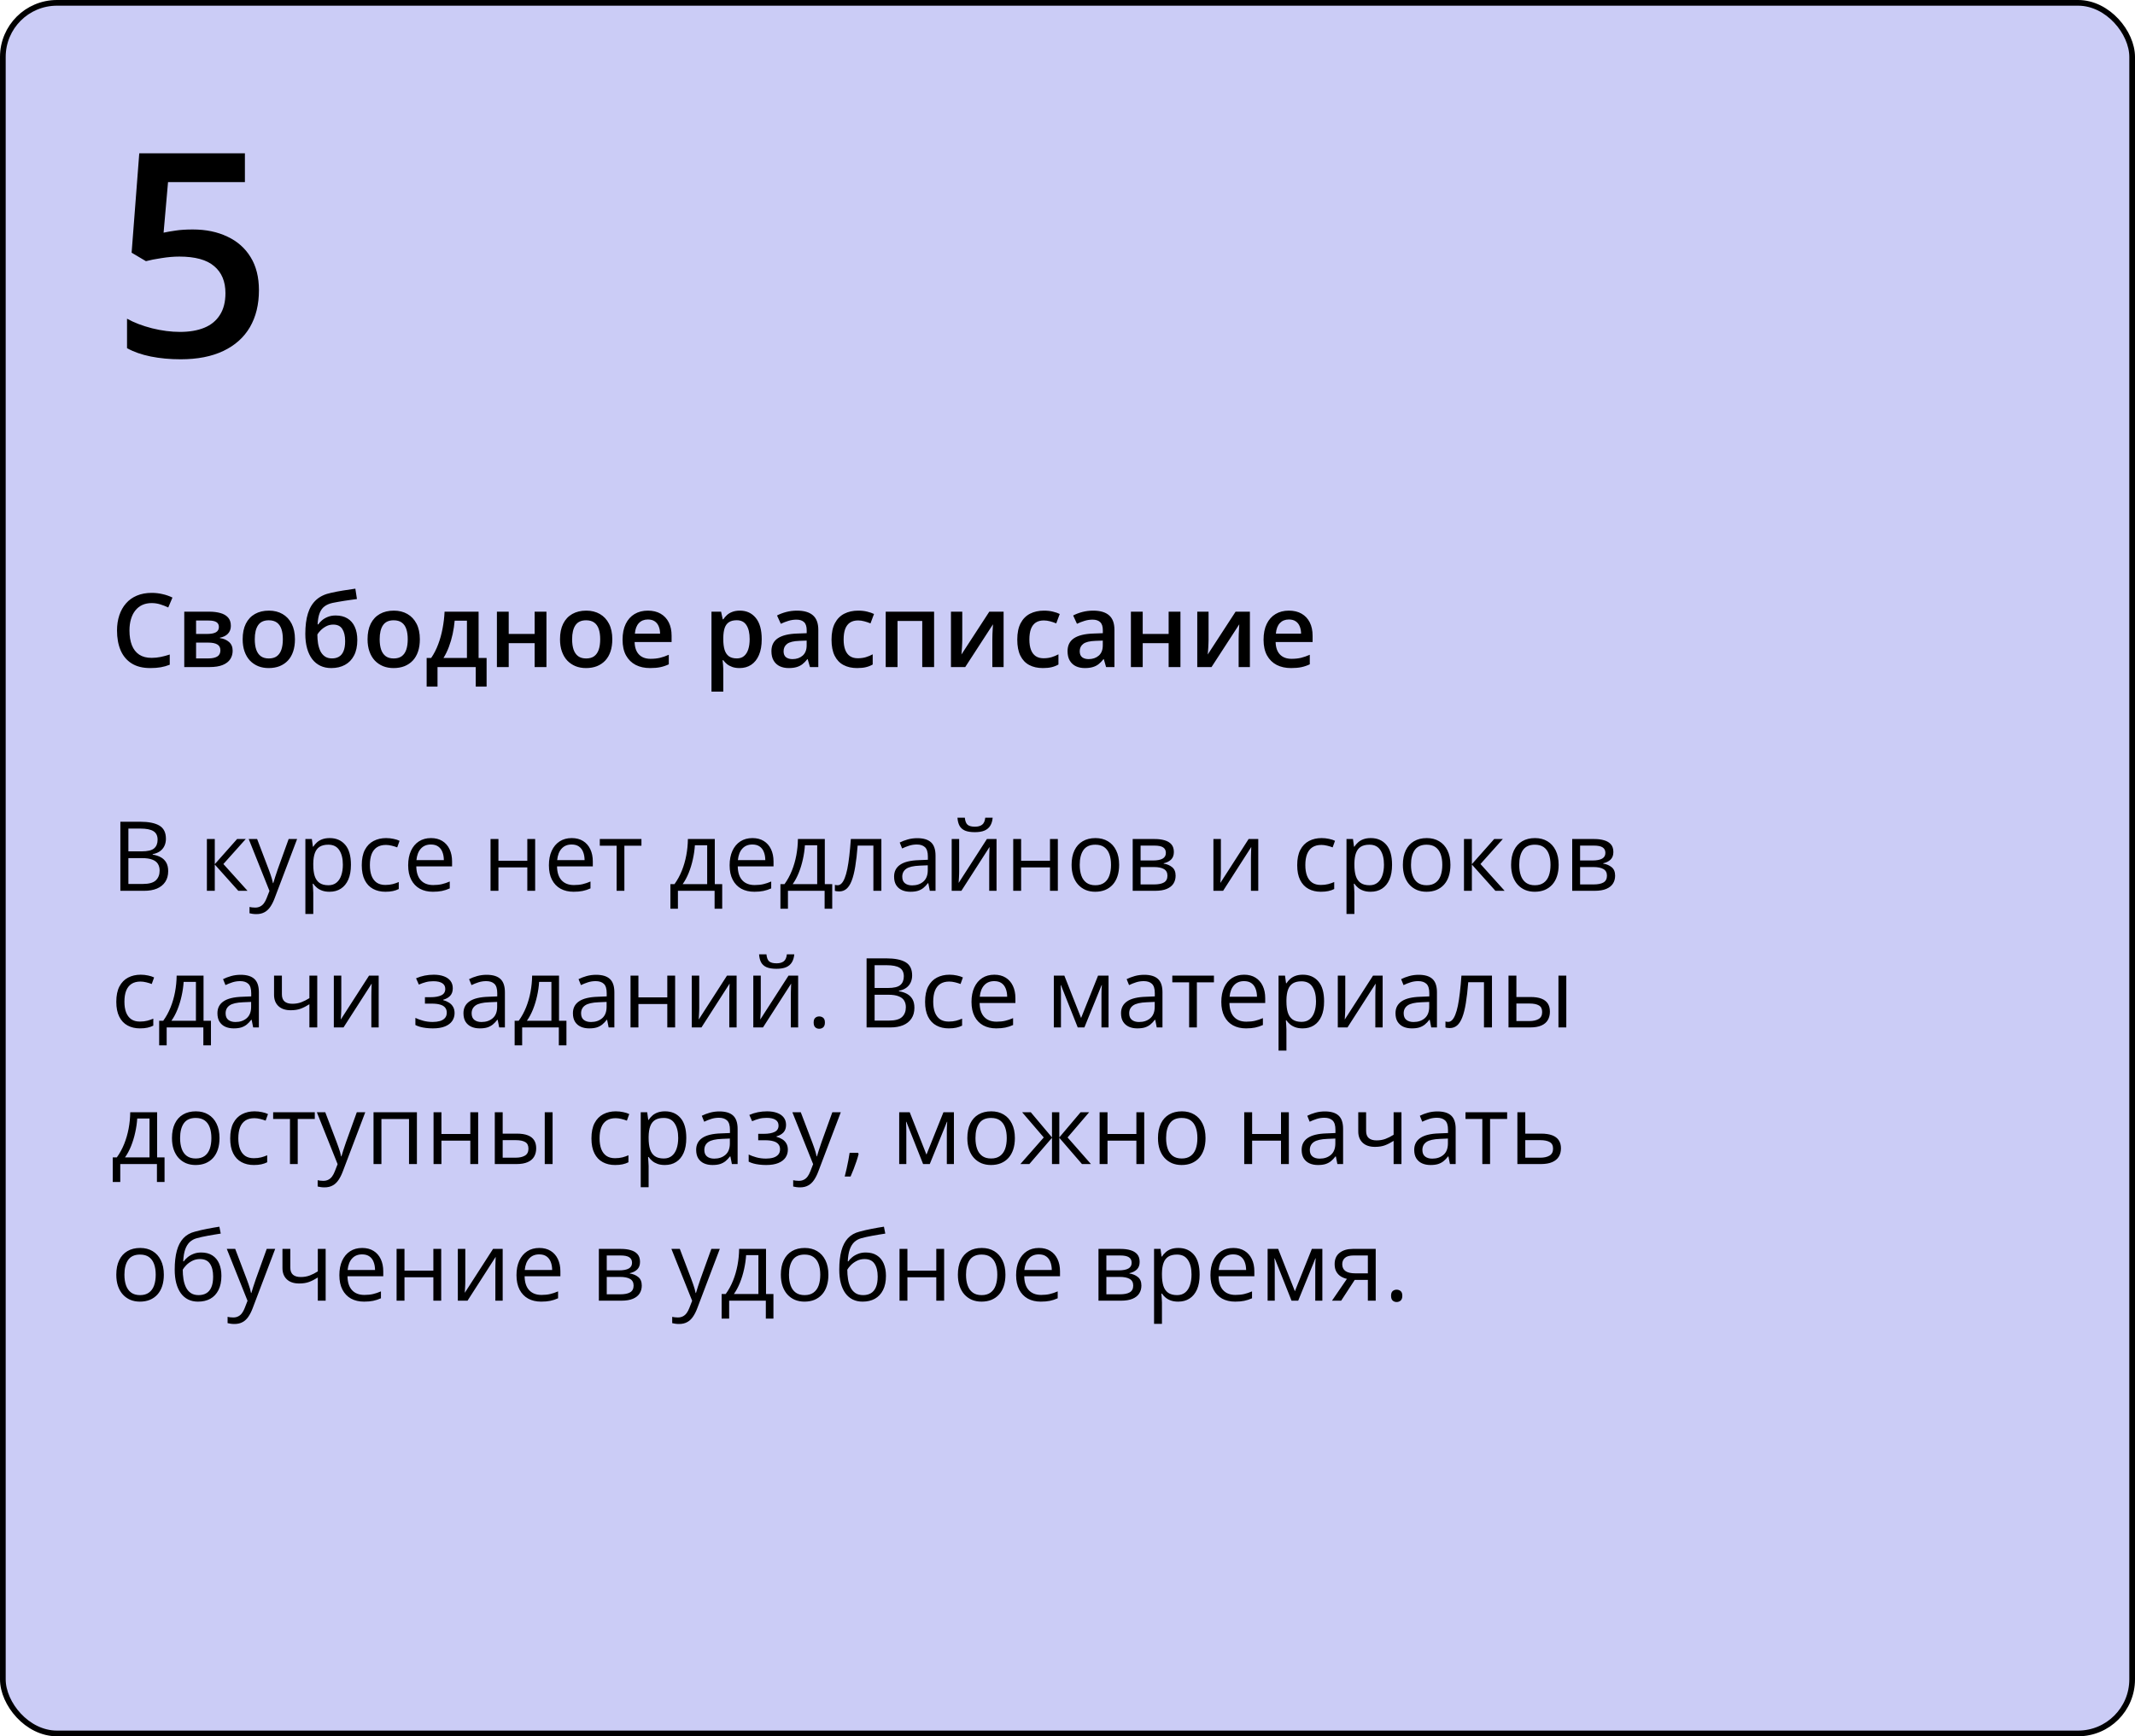
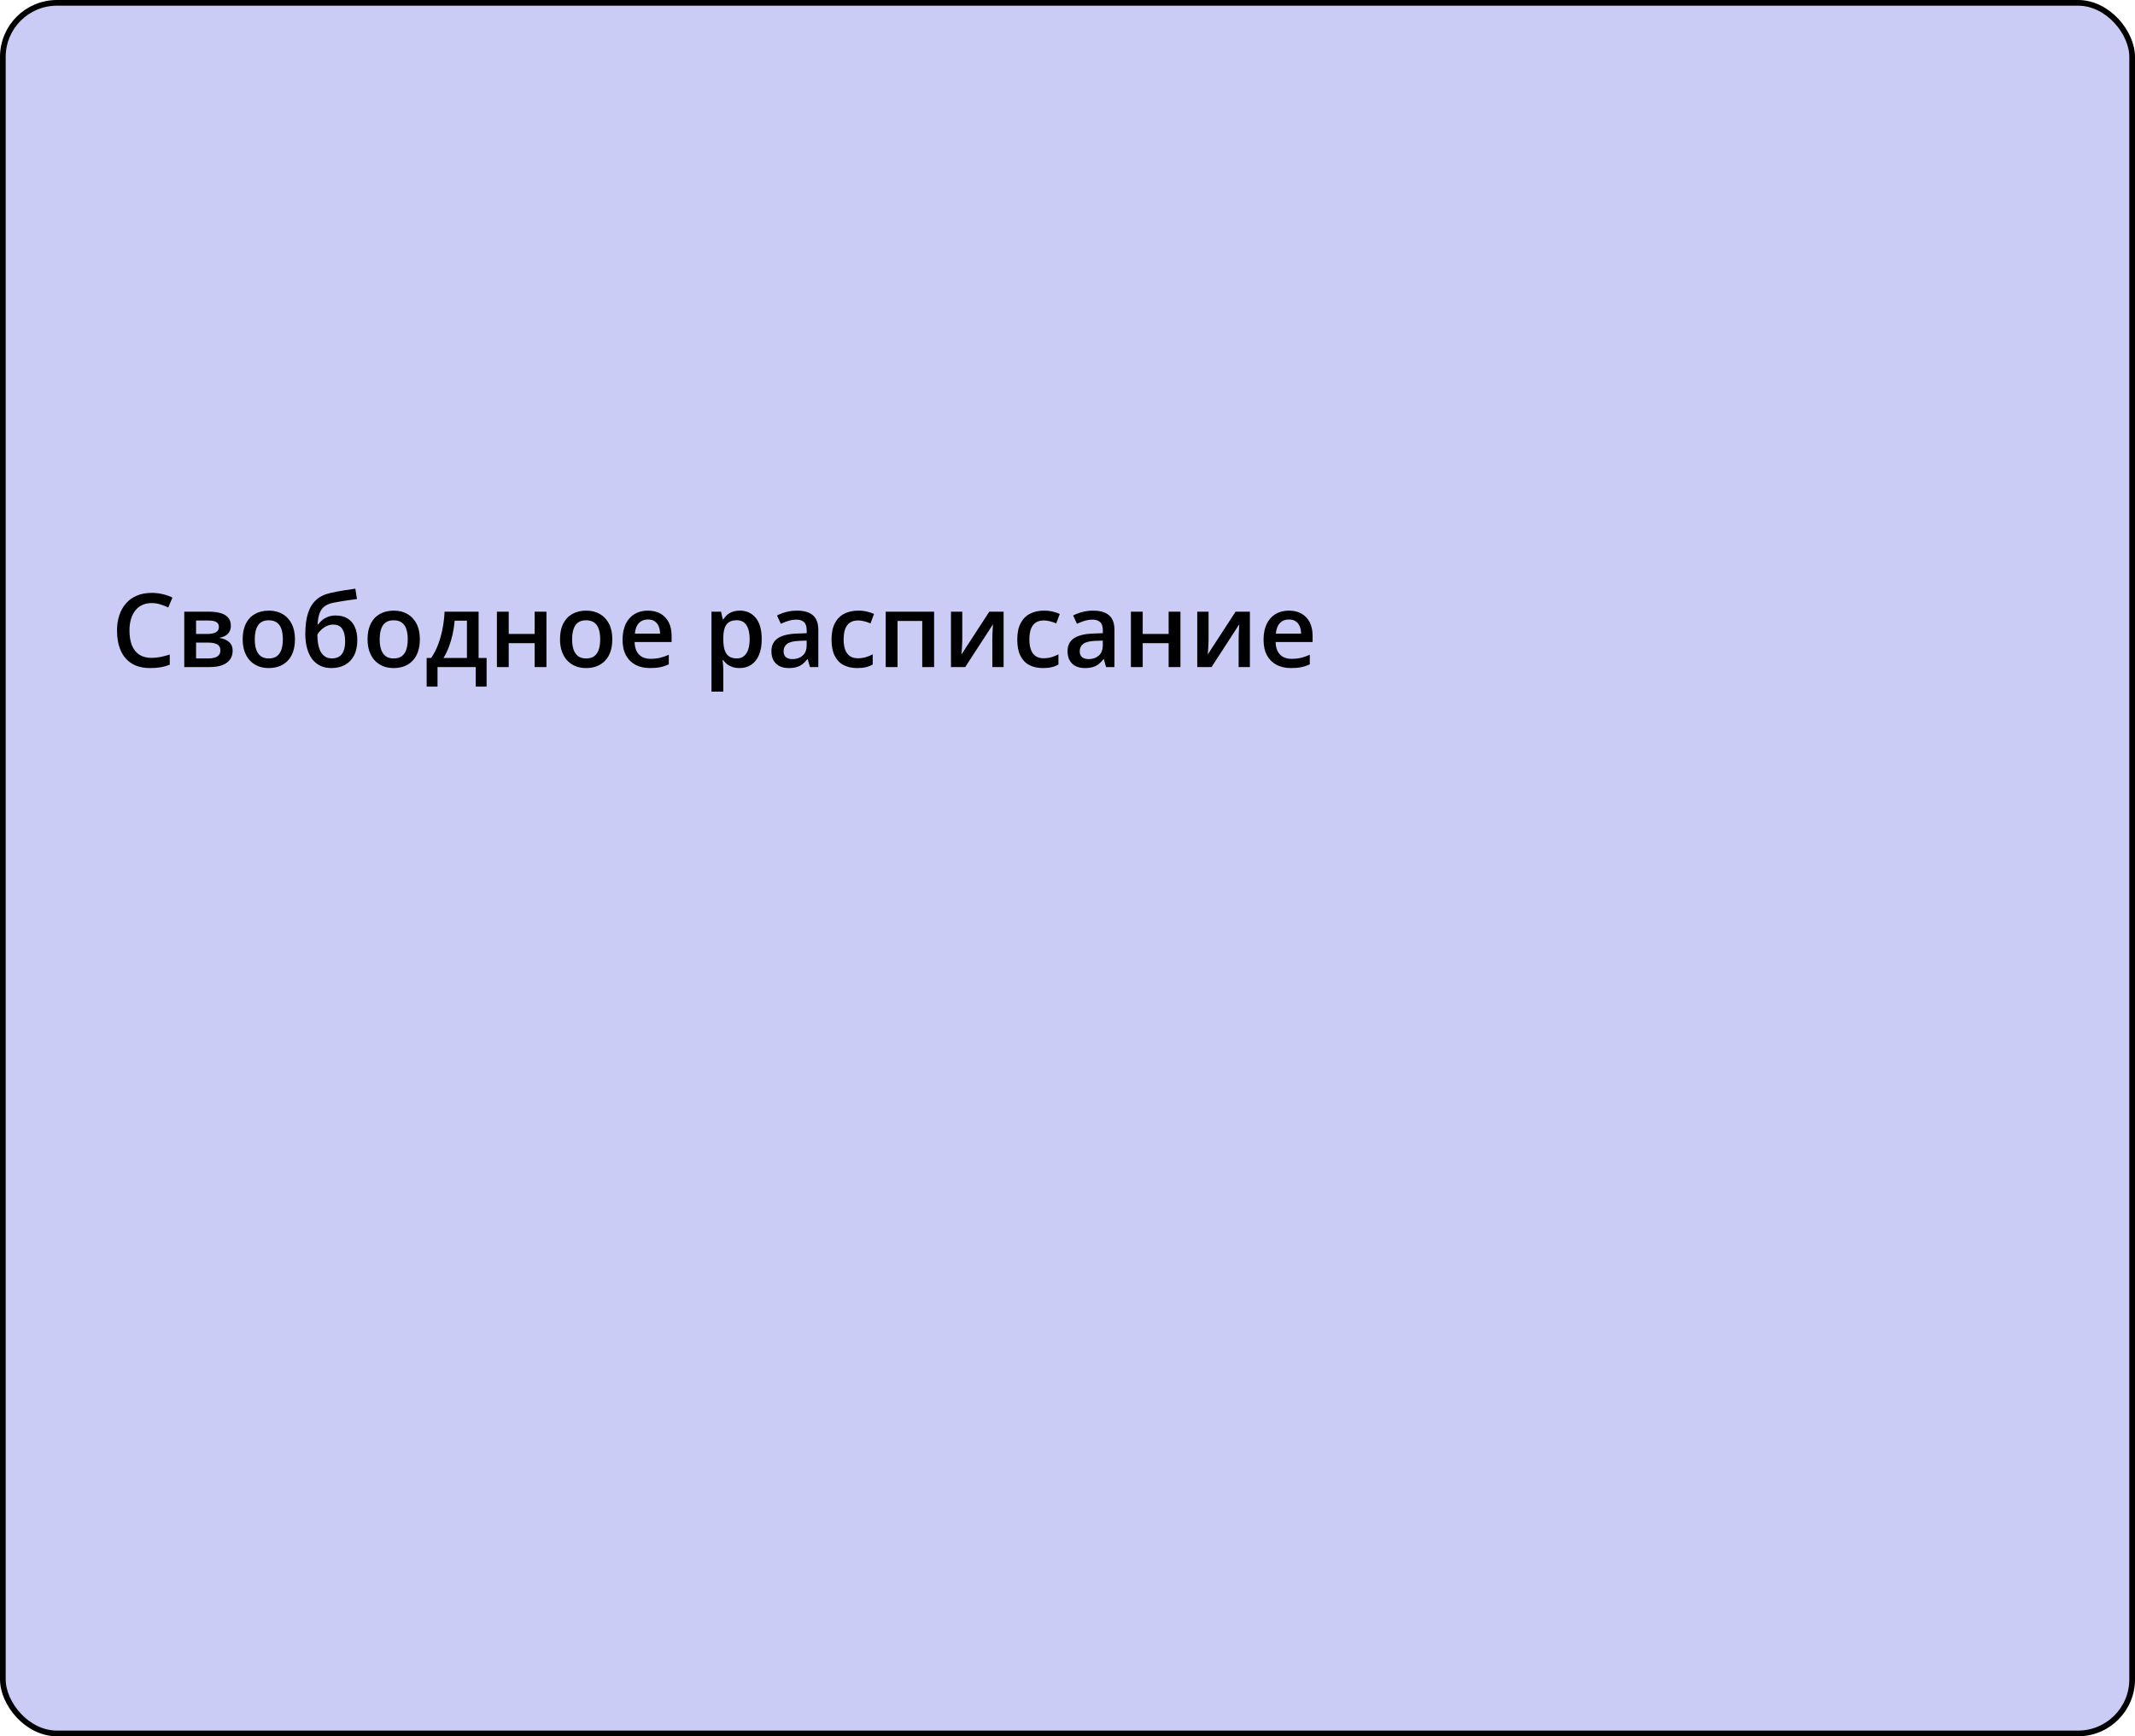
<svg xmlns="http://www.w3.org/2000/svg" width="375" height="305" viewBox="0 0 375 305" fill="none">
  <rect x="0.5" y="0.5" width="374" height="304" rx="9.5" fill="#CBCCF6" stroke="black" />
-   <path d="M21.141 144.347H24.577C26.093 144.347 27.233 144.574 27.997 145.027C28.761 145.481 29.143 146.253 29.143 147.343C29.143 147.814 29.051 148.237 28.869 148.613C28.692 148.984 28.431 149.291 28.088 149.535C27.745 149.778 27.322 149.947 26.818 150.041V150.124C27.35 150.207 27.82 150.359 28.23 150.581C28.639 150.802 28.96 151.112 29.192 151.51C29.425 151.909 29.541 152.415 29.541 153.029C29.541 153.776 29.367 154.407 29.018 154.922C28.675 155.437 28.188 155.827 27.557 156.092C26.926 156.352 26.179 156.482 25.316 156.482H21.141V144.347ZM22.552 149.551H24.876C25.933 149.551 26.663 149.377 27.067 149.028C27.477 148.68 27.682 148.171 27.682 147.501C27.682 146.809 27.438 146.311 26.951 146.007C26.47 145.702 25.701 145.55 24.644 145.55H22.552V149.551ZM22.552 150.738V155.279H25.075C26.154 155.279 26.918 155.069 27.366 154.648C27.814 154.222 28.039 153.649 28.039 152.93C28.039 152.47 27.936 152.077 27.731 151.751C27.532 151.424 27.206 151.175 26.752 151.004C26.304 150.827 25.703 150.738 24.951 150.738H22.552ZM41.644 147.385H43.163L39.236 151.776L43.478 156.482H41.859L37.726 151.867V156.482H36.339V147.385H37.726V151.801L41.644 147.385ZM43.685 147.385H45.163L47.172 152.664C47.288 152.974 47.396 153.273 47.496 153.561C47.595 153.843 47.684 154.114 47.761 154.374C47.839 154.634 47.9 154.886 47.944 155.129H48.002C48.079 154.853 48.19 154.49 48.334 154.042C48.478 153.588 48.633 153.126 48.799 152.656L50.7 147.385H52.185L48.226 157.819C48.016 158.378 47.77 158.865 47.487 159.28C47.211 159.695 46.873 160.013 46.475 160.234C46.076 160.461 45.595 160.575 45.03 160.575C44.77 160.575 44.541 160.558 44.341 160.525C44.142 160.497 43.971 160.464 43.827 160.425V159.321C43.948 159.349 44.095 159.374 44.267 159.396C44.444 159.418 44.626 159.429 44.815 159.429C45.158 159.429 45.454 159.363 45.703 159.23C45.957 159.103 46.176 158.915 46.358 158.666C46.541 158.417 46.699 158.12 46.831 157.777L47.33 156.499L43.685 147.385ZM57.913 147.219C59.047 147.219 59.952 147.609 60.627 148.389C61.303 149.169 61.64 150.343 61.64 151.909C61.64 152.944 61.485 153.812 61.175 154.515C60.865 155.218 60.428 155.749 59.864 156.109C59.305 156.469 58.644 156.648 57.88 156.648C57.398 156.648 56.975 156.585 56.61 156.458C56.245 156.33 55.932 156.159 55.672 155.943C55.412 155.727 55.196 155.492 55.024 155.237H54.925C54.941 155.453 54.961 155.713 54.983 156.018C55.011 156.322 55.024 156.588 55.024 156.814V160.55H53.638V147.385H54.775L54.958 148.729H55.024C55.202 148.453 55.417 148.201 55.672 147.974C55.926 147.742 56.236 147.559 56.602 147.426C56.972 147.288 57.41 147.219 57.913 147.219ZM57.672 148.381C57.041 148.381 56.532 148.503 56.145 148.746C55.763 148.99 55.484 149.355 55.307 149.842C55.13 150.323 55.035 150.929 55.024 151.66V151.925C55.024 152.694 55.107 153.345 55.273 153.876C55.445 154.407 55.724 154.811 56.112 155.088C56.505 155.365 57.03 155.503 57.689 155.503C58.253 155.503 58.724 155.351 59.1 155.046C59.476 154.742 59.756 154.319 59.938 153.776C60.127 153.229 60.221 152.6 60.221 151.892C60.221 150.819 60.01 149.966 59.59 149.335C59.175 148.699 58.536 148.381 57.672 148.381ZM67.691 156.648C66.872 156.648 66.15 156.48 65.525 156.142C64.9 155.805 64.413 155.29 64.064 154.598C63.715 153.906 63.541 153.035 63.541 151.983C63.541 150.882 63.724 149.983 64.089 149.286C64.46 148.583 64.969 148.063 65.616 147.725C66.264 147.388 67 147.219 67.824 147.219C68.278 147.219 68.715 147.266 69.136 147.36C69.562 147.448 69.91 147.562 70.182 147.7L69.767 148.854C69.49 148.743 69.169 148.644 68.804 148.555C68.444 148.467 68.106 148.422 67.791 148.422C67.16 148.422 66.634 148.558 66.214 148.829C65.799 149.1 65.486 149.499 65.276 150.024C65.071 150.55 64.969 151.198 64.969 151.967C64.969 152.703 65.068 153.331 65.268 153.851C65.472 154.371 65.774 154.77 66.172 155.046C66.576 155.318 67.08 155.453 67.683 155.453C68.165 155.453 68.599 155.403 68.986 155.304C69.374 155.199 69.725 155.077 70.04 154.938V156.167C69.736 156.322 69.396 156.441 69.019 156.524C68.649 156.607 68.206 156.648 67.691 156.648ZM75.702 147.219C76.476 147.219 77.141 147.39 77.694 147.733C78.247 148.076 78.671 148.558 78.964 149.178C79.257 149.792 79.404 150.511 79.404 151.336V152.191H73.12C73.137 153.259 73.402 154.072 73.917 154.631C74.432 155.19 75.157 155.47 76.092 155.47C76.667 155.47 77.176 155.417 77.619 155.312C78.062 155.207 78.521 155.052 78.997 154.847V156.059C78.538 156.264 78.081 156.413 77.627 156.507C77.179 156.601 76.648 156.648 76.034 156.648C75.159 156.648 74.396 156.471 73.743 156.117C73.095 155.757 72.592 155.232 72.232 154.54C71.872 153.848 71.692 153.002 71.692 152C71.692 151.021 71.856 150.174 72.182 149.46C72.514 148.741 72.979 148.187 73.577 147.8C74.18 147.412 74.888 147.219 75.702 147.219ZM75.685 148.348C74.949 148.348 74.362 148.588 73.925 149.07C73.488 149.551 73.228 150.224 73.145 151.087H77.96C77.954 150.545 77.868 150.069 77.702 149.659C77.542 149.244 77.295 148.923 76.963 148.696C76.631 148.464 76.205 148.348 75.685 148.348ZM87.547 147.385V151.203H92.619V147.385H93.997V156.482H92.619V152.374H87.547V156.482H86.161V147.385H87.547ZM100.421 147.219C101.196 147.219 101.86 147.39 102.414 147.733C102.967 148.076 103.39 148.558 103.684 149.178C103.977 149.792 104.124 150.511 104.124 151.336V152.191H97.84C97.856 153.259 98.122 154.072 98.637 154.631C99.151 155.19 99.876 155.47 100.812 155.47C101.387 155.47 101.896 155.417 102.339 155.312C102.782 155.207 103.241 155.052 103.717 154.847V156.059C103.257 156.264 102.801 156.413 102.347 156.507C101.899 156.601 101.368 156.648 100.753 156.648C99.879 156.648 99.115 156.471 98.462 156.117C97.815 155.757 97.311 155.232 96.952 154.54C96.592 153.848 96.412 153.002 96.412 152C96.412 151.021 96.575 150.174 96.902 149.46C97.234 148.741 97.699 148.187 98.296 147.8C98.9 147.412 99.608 147.219 100.421 147.219ZM100.405 148.348C99.669 148.348 99.082 148.588 98.645 149.07C98.208 149.551 97.948 150.224 97.865 151.087H102.679C102.674 150.545 102.588 150.069 102.422 149.659C102.261 149.244 102.015 148.923 101.683 148.696C101.351 148.464 100.925 148.348 100.405 148.348ZM112.665 148.555H109.668V156.482H108.307V148.555H105.352V147.385H112.665V148.555ZM125.548 147.385V155.312H126.851V159.628H125.515V156.482H119.073V159.628H117.753V155.312H118.467C118.987 154.593 119.419 153.804 119.762 152.946C120.105 152.089 120.365 151.189 120.542 150.249C120.72 149.302 120.814 148.348 120.825 147.385H125.548ZM124.211 148.48H122.053C122.003 149.288 121.884 150.11 121.696 150.946C121.514 151.781 121.27 152.578 120.966 153.336C120.661 154.089 120.307 154.748 119.903 155.312H124.211V148.48ZM132.164 147.219C132.938 147.219 133.602 147.39 134.156 147.733C134.709 148.076 135.132 148.558 135.426 149.178C135.719 149.792 135.866 150.511 135.866 151.336V152.191H129.582C129.599 153.259 129.864 154.072 130.379 154.631C130.894 155.19 131.618 155.47 132.554 155.47C133.129 155.47 133.638 155.417 134.081 155.312C134.524 155.207 134.983 155.052 135.459 154.847V156.059C135 156.264 134.543 156.413 134.089 156.507C133.641 156.601 133.11 156.648 132.496 156.648C131.621 156.648 130.858 156.471 130.205 156.117C129.557 155.757 129.054 155.232 128.694 154.54C128.334 153.848 128.154 153.002 128.154 152C128.154 151.021 128.318 150.174 128.644 149.46C128.976 148.741 129.441 148.187 130.039 147.8C130.642 147.412 131.35 147.219 132.164 147.219ZM132.147 148.348C131.411 148.348 130.824 148.588 130.387 149.07C129.95 149.551 129.69 150.224 129.607 151.087H134.421C134.416 150.545 134.33 150.069 134.164 149.659C134.004 149.244 133.757 148.923 133.425 148.696C133.093 148.464 132.667 148.348 132.147 148.348ZM144.872 147.385V155.312H146.175V159.628H144.839V156.482H138.397V159.628H137.078V155.312H137.792C138.312 154.593 138.743 153.804 139.086 152.946C139.43 152.089 139.69 151.189 139.867 150.249C140.044 149.302 140.138 148.348 140.149 147.385H144.872ZM143.536 148.48H141.377C141.328 149.288 141.209 150.11 141.021 150.946C140.838 151.781 140.594 152.578 140.29 153.336C139.986 154.089 139.632 154.748 139.228 155.312H143.536V148.48ZM154.808 156.482H153.405V148.539H150.641C150.53 149.972 150.389 151.2 150.218 152.224C150.052 153.242 149.841 154.075 149.587 154.723C149.338 155.365 149.034 155.838 148.674 156.142C148.32 156.441 147.896 156.59 147.404 156.59C147.254 156.59 147.113 156.582 146.98 156.565C146.848 156.549 146.734 156.521 146.64 156.482V155.437C146.712 155.459 146.787 155.475 146.864 155.486C146.947 155.497 147.033 155.503 147.122 155.503C147.371 155.503 147.597 155.401 147.802 155.196C148.013 154.986 148.201 154.67 148.367 154.25C148.538 153.829 148.69 153.298 148.823 152.656C148.956 152.008 149.072 151.247 149.172 150.373C149.277 149.493 149.368 148.497 149.446 147.385H154.808V156.482ZM161.117 147.235C162.201 147.235 163.007 147.479 163.532 147.966C164.058 148.453 164.321 149.23 164.321 150.298V156.482H163.316L163.051 155.138H162.984C162.73 155.47 162.464 155.749 162.188 155.976C161.911 156.197 161.59 156.366 161.225 156.482C160.865 156.593 160.422 156.648 159.896 156.648C159.343 156.648 158.851 156.552 158.419 156.358C157.993 156.164 157.655 155.871 157.406 155.478C157.163 155.085 157.041 154.587 157.041 153.984C157.041 153.076 157.401 152.379 158.12 151.892C158.84 151.405 159.935 151.139 161.407 151.095L162.976 151.029V150.473C162.976 149.687 162.807 149.136 162.47 148.821C162.132 148.505 161.656 148.348 161.042 148.348C160.566 148.348 160.112 148.417 159.681 148.555C159.249 148.694 158.84 148.857 158.452 149.045L158.029 147.999C158.438 147.789 158.909 147.609 159.44 147.459C159.971 147.31 160.53 147.235 161.117 147.235ZM162.959 152L161.573 152.058C160.439 152.102 159.639 152.288 159.174 152.614C158.709 152.941 158.477 153.403 158.477 154C158.477 154.521 158.635 154.905 158.95 155.154C159.266 155.403 159.683 155.528 160.204 155.528C161.012 155.528 161.673 155.304 162.188 154.855C162.702 154.407 162.959 153.735 162.959 152.838V152ZM168.471 147.385V153.104C168.471 153.215 168.468 153.359 168.463 153.536C168.457 153.707 168.449 153.893 168.438 154.092C168.427 154.285 168.416 154.474 168.405 154.656C168.399 154.833 168.391 154.98 168.38 155.096L173.344 147.385H175.037V156.482H173.75V150.904C173.75 150.727 173.753 150.5 173.759 150.224C173.764 149.947 173.773 149.676 173.784 149.41C173.795 149.139 173.803 148.929 173.809 148.779L168.861 156.482H167.16V147.385H168.471ZM174.356 143.641C174.307 144.2 174.166 144.668 173.933 145.044C173.706 145.42 173.371 145.705 172.929 145.899C172.486 146.087 171.919 146.181 171.227 146.181C170.513 146.181 169.938 146.09 169.5 145.907C169.069 145.719 168.748 145.437 168.538 145.061C168.333 144.684 168.211 144.211 168.172 143.641H169.467C169.528 144.25 169.691 144.665 169.957 144.886C170.223 145.108 170.654 145.218 171.252 145.218C171.783 145.218 172.201 145.102 172.505 144.87C172.81 144.637 172.992 144.228 173.053 143.641H174.356ZM179.354 147.385V151.203H184.425V147.385H185.803V156.482H184.425V152.374H179.354V156.482H177.967V147.385H179.354ZM196.569 151.917C196.569 152.664 196.472 153.331 196.279 153.917C196.085 154.504 195.806 154.999 195.44 155.403C195.075 155.807 194.632 156.117 194.112 156.333C193.598 156.543 193.014 156.648 192.361 156.648C191.752 156.648 191.193 156.543 190.684 156.333C190.181 156.117 189.743 155.807 189.373 155.403C189.007 154.999 188.722 154.504 188.518 153.917C188.318 153.331 188.219 152.664 188.219 151.917C188.219 150.921 188.388 150.074 188.725 149.377C189.063 148.674 189.544 148.14 190.169 147.775C190.8 147.404 191.55 147.219 192.419 147.219C193.249 147.219 193.974 147.404 194.594 147.775C195.219 148.146 195.703 148.682 196.046 149.385C196.395 150.083 196.569 150.926 196.569 151.917ZM189.646 151.917C189.646 152.647 189.743 153.281 189.937 153.818C190.131 154.355 190.43 154.77 190.833 155.063C191.237 155.356 191.758 155.503 192.394 155.503C193.025 155.503 193.542 155.356 193.946 155.063C194.356 154.77 194.657 154.355 194.851 153.818C195.045 153.281 195.142 152.647 195.142 151.917C195.142 151.192 195.045 150.567 194.851 150.041C194.657 149.51 194.359 149.1 193.955 148.812C193.551 148.525 193.028 148.381 192.386 148.381C191.439 148.381 190.745 148.694 190.302 149.319C189.865 149.944 189.646 150.81 189.646 151.917ZM206.182 149.667C206.182 150.237 206.016 150.683 205.684 151.004C205.352 151.319 204.923 151.532 204.397 151.643V151.709C204.967 151.787 205.457 151.992 205.866 152.324C206.281 152.65 206.489 153.151 206.489 153.826C206.489 154.346 206.364 154.806 206.115 155.204C205.866 155.603 205.476 155.915 204.945 156.142C204.414 156.369 203.722 156.482 202.87 156.482H198.952V147.385H202.836C203.489 147.385 204.065 147.459 204.563 147.609C205.067 147.753 205.462 147.991 205.75 148.323C206.038 148.655 206.182 149.103 206.182 149.667ZM205.053 153.826C205.053 153.289 204.848 152.902 204.438 152.664C204.035 152.426 203.445 152.307 202.67 152.307H200.338V155.362H202.704C203.467 155.362 204.048 155.246 204.447 155.013C204.851 154.775 205.053 154.38 205.053 153.826ZM204.779 149.825C204.779 149.394 204.621 149.073 204.306 148.862C203.99 148.646 203.473 148.539 202.753 148.539H200.338V151.153H202.513C203.26 151.153 203.824 151.045 204.206 150.83C204.588 150.614 204.779 150.279 204.779 149.825ZM214.441 147.385V153.104C214.441 153.215 214.438 153.359 214.433 153.536C214.427 153.707 214.419 153.893 214.408 154.092C214.397 154.285 214.386 154.474 214.375 154.656C214.369 154.833 214.361 154.98 214.35 155.096L219.313 147.385H221.007V156.482H219.72V150.904C219.72 150.727 219.723 150.5 219.729 150.224C219.734 149.947 219.742 149.676 219.753 149.41C219.764 149.139 219.773 148.929 219.778 148.779L214.831 156.482H213.129V147.385H214.441ZM231.997 156.648C231.178 156.648 230.456 156.48 229.831 156.142C229.205 155.805 228.718 155.29 228.37 154.598C228.021 153.906 227.847 153.035 227.847 151.983C227.847 150.882 228.029 149.983 228.395 149.286C228.765 148.583 229.274 148.063 229.922 147.725C230.569 147.388 231.305 147.219 232.13 147.219C232.584 147.219 233.021 147.266 233.441 147.36C233.868 147.448 234.216 147.562 234.487 147.7L234.072 148.854C233.796 148.743 233.475 148.644 233.109 148.555C232.75 148.467 232.412 148.422 232.097 148.422C231.466 148.422 230.94 148.558 230.52 148.829C230.104 149.1 229.792 149.499 229.582 150.024C229.377 150.55 229.274 151.198 229.274 151.967C229.274 152.703 229.374 153.331 229.573 153.851C229.778 154.371 230.08 154.77 230.478 155.046C230.882 155.318 231.386 155.453 231.989 155.453C232.47 155.453 232.905 155.403 233.292 155.304C233.679 155.199 234.031 155.077 234.346 154.938V156.167C234.042 156.322 233.701 156.441 233.325 156.524C232.954 156.607 232.512 156.648 231.997 156.648ZM240.779 147.219C241.914 147.219 242.819 147.609 243.494 148.389C244.169 149.169 244.506 150.343 244.506 151.909C244.506 152.944 244.351 153.812 244.042 154.515C243.732 155.218 243.294 155.749 242.73 156.109C242.171 156.469 241.51 156.648 240.746 156.648C240.265 156.648 239.841 156.585 239.476 156.458C239.111 156.33 238.798 156.159 238.538 155.943C238.278 155.727 238.062 155.492 237.891 155.237H237.791C237.808 155.453 237.827 155.713 237.849 156.018C237.877 156.322 237.891 156.588 237.891 156.814V160.55H236.504V147.385H237.642L237.824 148.729H237.891C238.068 148.453 238.284 148.201 238.538 147.974C238.793 147.742 239.103 147.559 239.468 147.426C239.839 147.288 240.276 147.219 240.779 147.219ZM240.539 148.381C239.908 148.381 239.399 148.503 239.011 148.746C238.629 148.99 238.35 149.355 238.173 149.842C237.996 150.323 237.902 150.929 237.891 151.66V151.925C237.891 152.694 237.974 153.345 238.14 153.876C238.311 154.407 238.591 154.811 238.978 155.088C239.371 155.365 239.897 155.503 240.555 155.503C241.12 155.503 241.59 155.351 241.966 155.046C242.343 154.742 242.622 154.319 242.805 153.776C242.993 153.229 243.087 152.6 243.087 151.892C243.087 150.819 242.877 149.966 242.456 149.335C242.041 148.699 241.402 148.381 240.539 148.381ZM254.758 151.917C254.758 152.664 254.661 153.331 254.467 153.917C254.274 154.504 253.994 154.999 253.629 155.403C253.264 155.807 252.821 156.117 252.301 156.333C251.786 156.543 251.202 156.648 250.549 156.648C249.941 156.648 249.382 156.543 248.873 156.333C248.369 156.117 247.932 155.807 247.561 155.403C247.196 154.999 246.911 154.504 246.706 153.917C246.507 153.331 246.407 152.664 246.407 151.917C246.407 150.921 246.576 150.074 246.914 149.377C247.251 148.674 247.733 148.14 248.358 147.775C248.989 147.404 249.739 147.219 250.607 147.219C251.438 147.219 252.162 147.404 252.782 147.775C253.408 148.146 253.892 148.682 254.235 149.385C254.583 150.083 254.758 150.926 254.758 151.917ZM247.835 151.917C247.835 152.647 247.932 153.281 248.125 153.818C248.319 154.355 248.618 154.77 249.022 155.063C249.426 155.356 249.946 155.503 250.583 155.503C251.213 155.503 251.731 155.356 252.135 155.063C252.544 154.77 252.846 154.355 253.04 153.818C253.233 153.281 253.33 152.647 253.33 151.917C253.33 151.192 253.233 150.567 253.04 150.041C252.846 149.51 252.547 149.1 252.143 148.812C251.739 148.525 251.216 148.381 250.574 148.381C249.628 148.381 248.933 148.694 248.491 149.319C248.054 149.944 247.835 150.81 247.835 151.917ZM262.444 147.385H263.963L260.037 151.776L264.279 156.482H262.66L258.526 151.867V156.482H257.14V147.385H258.526V151.801L262.444 147.385ZM273.767 151.917C273.767 152.664 273.67 153.331 273.476 153.917C273.282 154.504 273.003 154.999 272.638 155.403C272.272 155.807 271.83 156.117 271.31 156.333C270.795 156.543 270.211 156.648 269.558 156.648C268.949 156.648 268.39 156.543 267.881 156.333C267.378 156.117 266.941 155.807 266.57 155.403C266.205 154.999 265.92 154.504 265.715 153.917C265.516 153.331 265.416 152.664 265.416 151.917C265.416 150.921 265.585 150.074 265.922 149.377C266.26 148.674 266.741 148.14 267.367 147.775C267.998 147.404 268.747 147.219 269.616 147.219C270.446 147.219 271.171 147.404 271.791 147.775C272.416 148.146 272.901 148.682 273.244 149.385C273.592 150.083 273.767 150.926 273.767 151.917ZM266.844 151.917C266.844 152.647 266.941 153.281 267.134 153.818C267.328 154.355 267.627 154.77 268.031 155.063C268.435 155.356 268.955 155.503 269.591 155.503C270.222 155.503 270.74 155.356 271.144 155.063C271.553 154.77 271.855 154.355 272.048 153.818C272.242 153.281 272.339 152.647 272.339 151.917C272.339 151.192 272.242 150.567 272.048 150.041C271.855 149.51 271.556 149.1 271.152 148.812C270.748 148.525 270.225 148.381 269.583 148.381C268.637 148.381 267.942 148.694 267.5 149.319C267.062 149.944 266.844 150.81 266.844 151.917ZM283.379 149.667C283.379 150.237 283.213 150.683 282.881 151.004C282.549 151.319 282.12 151.532 281.594 151.643V151.709C282.164 151.787 282.654 151.992 283.063 152.324C283.479 152.65 283.686 153.151 283.686 153.826C283.686 154.346 283.562 154.806 283.312 155.204C283.063 155.603 282.673 155.915 282.142 156.142C281.611 156.369 280.919 156.482 280.067 156.482H276.149V147.385H280.034C280.687 147.385 281.262 147.459 281.76 147.609C282.264 147.753 282.66 147.991 282.947 148.323C283.235 148.655 283.379 149.103 283.379 149.667ZM282.25 153.826C282.25 153.289 282.045 152.902 281.636 152.664C281.232 152.426 280.642 152.307 279.868 152.307H277.535V155.362H279.901C280.665 155.362 281.246 155.246 281.644 155.013C282.048 154.775 282.25 154.38 282.25 153.826ZM281.976 149.825C281.976 149.394 281.818 149.073 281.503 148.862C281.188 148.646 280.67 148.539 279.951 148.539H277.535V151.153H279.71C280.457 151.153 281.021 151.045 281.403 150.83C281.785 150.614 281.976 150.279 281.976 149.825ZM24.577 180.648C23.758 180.648 23.036 180.48 22.411 180.142C21.785 179.805 21.298 179.29 20.95 178.598C20.601 177.906 20.427 177.035 20.427 175.983C20.427 174.882 20.609 173.983 20.975 173.286C21.345 172.583 21.855 172.063 22.502 171.725C23.149 171.388 23.885 171.219 24.71 171.219C25.164 171.219 25.601 171.266 26.021 171.36C26.448 171.448 26.796 171.562 27.067 171.7L26.652 172.854C26.376 172.743 26.055 172.644 25.689 172.555C25.33 172.467 24.992 172.422 24.677 172.422C24.046 172.422 23.52 172.558 23.1 172.829C22.685 173.1 22.372 173.499 22.162 174.024C21.957 174.55 21.855 175.198 21.855 175.967C21.855 176.703 21.954 177.331 22.153 177.851C22.358 178.371 22.66 178.77 23.058 179.046C23.462 179.318 23.966 179.453 24.569 179.453C25.05 179.453 25.485 179.403 25.872 179.304C26.259 179.199 26.611 179.077 26.926 178.938V180.167C26.622 180.322 26.282 180.441 25.905 180.524C25.535 180.607 25.092 180.648 24.577 180.648ZM35.75 171.385V179.312H37.053V183.628H35.717V180.482H29.275V183.628H27.956V179.312H28.669C29.19 178.593 29.621 177.804 29.964 176.946C30.308 176.089 30.567 175.189 30.745 174.249C30.922 173.302 31.016 172.348 31.027 171.385H35.75ZM34.414 172.48H32.255C32.206 173.288 32.087 174.11 31.898 174.946C31.716 175.781 31.472 176.578 31.168 177.336C30.864 178.089 30.509 178.748 30.105 179.312H34.414V172.48ZM42.266 171.235C43.351 171.235 44.156 171.479 44.682 171.966C45.207 172.453 45.47 173.23 45.47 174.298V180.482H44.466L44.2 179.138H44.134C43.879 179.47 43.614 179.749 43.337 179.976C43.06 180.197 42.739 180.366 42.374 180.482C42.014 180.593 41.572 180.648 41.046 180.648C40.492 180.648 40 180.552 39.568 180.358C39.142 180.164 38.805 179.871 38.556 179.478C38.312 179.085 38.19 178.587 38.19 177.984C38.19 177.076 38.55 176.379 39.27 175.892C39.989 175.405 41.085 175.139 42.557 175.095L44.126 175.029V174.473C44.126 173.687 43.957 173.136 43.619 172.821C43.282 172.505 42.806 172.348 42.191 172.348C41.715 172.348 41.262 172.417 40.83 172.555C40.398 172.694 39.989 172.857 39.602 173.045L39.178 171.999C39.588 171.789 40.058 171.609 40.589 171.459C41.121 171.31 41.679 171.235 42.266 171.235ZM44.109 176L42.723 176.058C41.588 176.102 40.789 176.288 40.324 176.614C39.859 176.941 39.627 177.403 39.627 178C39.627 178.521 39.784 178.905 40.1 179.154C40.415 179.403 40.833 179.528 41.353 179.528C42.161 179.528 42.822 179.304 43.337 178.855C43.852 178.407 44.109 177.735 44.109 176.838V176ZM49.513 171.385V174.655C49.513 175.225 49.668 175.646 49.977 175.917C50.293 176.188 50.749 176.324 51.347 176.324C51.923 176.324 52.446 176.235 52.916 176.058C53.386 175.881 53.862 175.64 54.344 175.336V171.385H55.722V180.482H54.344V176.407C53.835 176.733 53.334 176.991 52.841 177.179C52.349 177.367 51.759 177.461 51.073 177.461C50.138 177.461 49.413 177.217 48.898 176.73C48.389 176.243 48.135 175.585 48.135 174.755V171.385H49.513ZM59.947 171.385V177.104C59.947 177.215 59.944 177.359 59.938 177.536C59.933 177.707 59.925 177.893 59.914 178.092C59.903 178.285 59.891 178.474 59.88 178.656C59.875 178.833 59.867 178.98 59.855 179.096L64.819 171.385H66.513V180.482H65.226V174.904C65.226 174.727 65.229 174.5 65.234 174.224C65.24 173.947 65.248 173.676 65.259 173.41C65.27 173.139 65.279 172.929 65.284 172.779L60.337 180.482H58.635V171.385H59.947ZM76.2 171.219C76.88 171.219 77.47 171.313 77.968 171.501C78.466 171.684 78.85 171.952 79.122 172.306C79.393 172.66 79.528 173.092 79.528 173.601C79.528 174.149 79.379 174.586 79.08 174.913C78.781 175.239 78.369 175.474 77.843 175.618V175.685C78.214 175.784 78.549 175.928 78.848 176.116C79.152 176.299 79.393 176.542 79.57 176.847C79.752 177.146 79.844 177.519 79.844 177.967C79.844 178.476 79.705 178.936 79.429 179.345C79.152 179.749 78.731 180.067 78.167 180.3C77.603 180.532 76.889 180.648 76.025 180.648C75.599 180.648 75.195 180.624 74.814 180.574C74.432 180.529 74.086 180.463 73.776 180.375C73.466 180.286 73.195 180.181 72.962 180.059V178.806C73.35 178.994 73.803 179.16 74.324 179.304C74.844 179.448 75.406 179.52 76.009 179.52C76.474 179.52 76.891 179.467 77.262 179.362C77.633 179.251 77.926 179.077 78.142 178.839C78.363 178.595 78.474 178.277 78.474 177.884C78.474 177.525 78.377 177.229 78.184 176.996C77.99 176.758 77.699 176.584 77.312 176.473C76.93 176.357 76.446 176.299 75.859 176.299H74.639V175.17H75.644C76.424 175.17 77.046 175.059 77.511 174.838C77.976 174.617 78.209 174.243 78.209 173.717C78.209 173.264 78.029 172.926 77.669 172.705C77.309 172.478 76.795 172.364 76.125 172.364C75.627 172.364 75.187 172.417 74.805 172.522C74.423 172.622 74.011 172.765 73.568 172.954L73.079 171.85C73.555 171.639 74.053 171.482 74.573 171.376C75.093 171.271 75.635 171.219 76.2 171.219ZM85.48 171.235C86.565 171.235 87.37 171.479 87.895 171.966C88.421 172.453 88.684 173.23 88.684 174.298V180.482H87.68L87.414 179.138H87.348C87.093 179.47 86.828 179.749 86.551 179.976C86.274 180.197 85.953 180.366 85.588 180.482C85.228 180.593 84.785 180.648 84.26 180.648C83.706 180.648 83.214 180.552 82.782 180.358C82.356 180.164 82.019 179.871 81.769 179.478C81.526 179.085 81.404 178.587 81.404 177.984C81.404 177.076 81.764 176.379 82.483 175.892C83.203 175.405 84.299 175.139 85.77 175.095L87.339 175.029V174.473C87.339 173.687 87.171 173.136 86.833 172.821C86.495 172.505 86.019 172.348 85.405 172.348C84.929 172.348 84.476 172.417 84.044 172.555C83.612 172.694 83.203 172.857 82.815 173.045L82.392 171.999C82.802 171.789 83.272 171.609 83.803 171.459C84.335 171.31 84.893 171.235 85.48 171.235ZM87.323 176L85.936 176.058C84.802 176.102 84.002 176.288 83.538 176.614C83.073 176.941 82.84 177.403 82.84 178C82.84 178.521 82.998 178.905 83.314 179.154C83.629 179.403 84.047 179.528 84.567 179.528C85.375 179.528 86.036 179.304 86.551 178.855C87.065 178.407 87.323 177.735 87.323 176.838V176ZM98.189 171.385V179.312H99.492V183.628H98.155V180.482H91.714V183.628H90.394V179.312H91.108C91.628 178.593 92.06 177.804 92.403 176.946C92.746 176.089 93.006 175.189 93.183 174.249C93.36 173.302 93.454 172.348 93.465 171.385H98.189ZM96.852 172.48H94.694C94.644 173.288 94.525 174.11 94.337 174.946C94.154 175.781 93.911 176.578 93.606 177.336C93.302 178.089 92.948 178.748 92.544 179.312H96.852V172.48ZM104.705 171.235C105.789 171.235 106.594 171.479 107.12 171.966C107.646 172.453 107.909 173.23 107.909 174.298V180.482H106.904L106.639 179.138H106.572C106.318 179.47 106.052 179.749 105.775 179.976C105.499 180.197 105.178 180.366 104.812 180.482C104.453 180.593 104.01 180.648 103.484 180.648C102.931 180.648 102.438 180.552 102.007 180.358C101.581 180.164 101.243 179.871 100.994 179.478C100.751 179.085 100.629 178.587 100.629 177.984C100.629 177.076 100.989 176.379 101.708 175.892C102.427 175.405 103.523 175.139 104.995 175.095L106.564 175.029V174.473C106.564 173.687 106.395 173.136 106.058 172.821C105.72 172.505 105.244 172.348 104.63 172.348C104.154 172.348 103.7 172.417 103.269 172.555C102.837 172.694 102.427 172.857 102.04 173.045L101.617 171.999C102.026 171.789 102.497 171.609 103.028 171.459C103.559 171.31 104.118 171.235 104.705 171.235ZM106.547 176L105.161 176.058C104.027 176.102 103.227 176.288 102.762 176.614C102.297 176.941 102.065 177.403 102.065 178C102.065 178.521 102.223 178.905 102.538 179.154C102.854 179.403 103.271 179.528 103.792 179.528C104.599 179.528 105.261 179.304 105.775 178.855C106.29 178.407 106.547 177.735 106.547 176.838V176ZM112.134 171.385V175.203H117.206V171.385H118.583V180.482H117.206V176.374H112.134V180.482H110.748V171.385H112.134ZM122.817 171.385V177.104C122.817 177.215 122.814 177.359 122.809 177.536C122.803 177.707 122.795 177.893 122.784 178.092C122.773 178.285 122.762 178.474 122.75 178.656C122.745 178.833 122.737 178.98 122.726 179.096L127.689 171.385H129.383V180.482H128.096V174.904C128.096 174.727 128.099 174.5 128.104 174.224C128.11 173.947 128.118 173.676 128.129 173.41C128.14 173.139 128.149 172.929 128.154 172.779L123.207 180.482H121.505V171.385H122.817ZM133.625 171.385V177.104C133.625 177.215 133.622 177.359 133.616 177.536C133.611 177.707 133.602 177.893 133.591 178.092C133.58 178.285 133.569 178.474 133.558 178.656C133.553 178.833 133.544 178.98 133.533 179.096L138.497 171.385H140.19V180.482H138.904V174.904C138.904 174.727 138.907 174.5 138.912 174.224C138.918 173.947 138.926 173.676 138.937 173.41C138.948 173.139 138.956 172.929 138.962 172.779L134.015 180.482H132.313V171.385H133.625ZM139.51 167.641C139.46 168.2 139.319 168.668 139.086 169.044C138.86 169.42 138.525 169.705 138.082 169.899C137.639 170.087 137.072 170.181 136.38 170.181C135.667 170.181 135.091 170.09 134.654 169.907C134.222 169.719 133.901 169.437 133.691 169.061C133.486 168.684 133.364 168.211 133.326 167.641H134.621C134.681 168.25 134.845 168.665 135.11 168.886C135.376 169.108 135.808 169.218 136.405 169.218C136.937 169.218 137.354 169.102 137.659 168.87C137.963 168.637 138.146 168.228 138.207 167.641H139.51ZM142.913 179.619C142.913 179.232 143.007 178.958 143.195 178.797C143.383 178.631 143.613 178.548 143.884 178.548C144.167 178.548 144.404 178.631 144.598 178.797C144.792 178.958 144.889 179.232 144.889 179.619C144.889 180.001 144.792 180.28 144.598 180.458C144.404 180.629 144.167 180.715 143.884 180.715C143.613 180.715 143.383 180.629 143.195 180.458C143.007 180.28 142.913 180.001 142.913 179.619ZM152.21 168.347H155.646C157.163 168.347 158.303 168.574 159.066 169.027C159.83 169.481 160.212 170.253 160.212 171.343C160.212 171.814 160.121 172.237 159.938 172.613C159.761 172.984 159.501 173.291 159.158 173.535C158.815 173.778 158.391 173.947 157.888 174.041V174.124C158.419 174.207 158.889 174.359 159.299 174.581C159.708 174.802 160.029 175.112 160.262 175.51C160.494 175.909 160.61 176.415 160.61 177.029C160.61 177.776 160.436 178.407 160.087 178.922C159.744 179.437 159.257 179.827 158.626 180.092C157.996 180.352 157.249 180.482 156.385 180.482H152.21V168.347ZM153.621 173.551H155.945C157.002 173.551 157.733 173.377 158.137 173.028C158.546 172.68 158.751 172.171 158.751 171.501C158.751 170.809 158.507 170.311 158.021 170.007C157.539 169.702 156.77 169.55 155.713 169.55H153.621V173.551ZM153.621 174.738V179.279H156.145C157.224 179.279 157.987 179.069 158.436 178.648C158.884 178.222 159.108 177.649 159.108 176.93C159.108 176.47 159.006 176.077 158.801 175.751C158.602 175.424 158.275 175.175 157.821 175.004C157.373 174.827 156.773 174.738 156.02 174.738H153.621ZM166.637 180.648C165.818 180.648 165.096 180.48 164.47 180.142C163.845 179.805 163.358 179.29 163.009 178.598C162.661 177.906 162.486 177.035 162.486 175.983C162.486 174.882 162.669 173.983 163.034 173.286C163.405 172.583 163.914 172.063 164.562 171.725C165.209 171.388 165.945 171.219 166.77 171.219C167.223 171.219 167.66 171.266 168.081 171.36C168.507 171.448 168.856 171.562 169.127 171.7L168.712 172.854C168.435 172.743 168.114 172.644 167.749 172.555C167.389 172.467 167.052 172.422 166.736 172.422C166.105 172.422 165.58 172.558 165.159 172.829C164.744 173.1 164.431 173.499 164.221 174.024C164.016 174.55 163.914 175.198 163.914 175.967C163.914 176.703 164.014 177.331 164.213 177.851C164.418 178.371 164.719 178.77 165.118 179.046C165.522 179.318 166.025 179.453 166.628 179.453C167.11 179.453 167.544 179.403 167.932 179.304C168.319 179.199 168.67 179.077 168.986 178.938V180.167C168.681 180.322 168.341 180.441 167.965 180.524C167.594 180.607 167.151 180.648 166.637 180.648ZM174.647 171.219C175.422 171.219 176.086 171.39 176.639 171.733C177.193 172.076 177.616 172.558 177.909 173.178C178.202 173.792 178.349 174.511 178.349 175.336V176.191H172.065C172.082 177.259 172.348 178.072 172.862 178.631C173.377 179.19 174.102 179.47 175.037 179.47C175.613 179.47 176.122 179.417 176.564 179.312C177.007 179.207 177.466 179.052 177.942 178.847V180.059C177.483 180.264 177.027 180.413 176.573 180.507C176.125 180.601 175.593 180.648 174.979 180.648C174.105 180.648 173.341 180.471 172.688 180.117C172.041 179.757 171.537 179.232 171.177 178.54C170.818 177.848 170.638 177.002 170.638 176C170.638 175.021 170.801 174.174 171.127 173.46C171.459 172.741 171.924 172.187 172.522 171.8C173.125 171.412 173.833 171.219 174.647 171.219ZM174.63 172.348C173.894 172.348 173.308 172.588 172.871 173.07C172.433 173.551 172.173 174.224 172.09 175.087H176.905C176.899 174.545 176.813 174.069 176.647 173.659C176.487 173.244 176.241 172.923 175.909 172.696C175.577 172.464 175.151 172.348 174.63 172.348ZM194.71 171.385V180.482H193.465V174.556C193.465 174.312 193.47 174.066 193.481 173.817C193.498 173.562 193.517 173.308 193.54 173.053H193.49L190.468 180.482H189.298L186.351 173.053H186.301C186.318 173.308 186.329 173.562 186.334 173.817C186.346 174.066 186.351 174.329 186.351 174.605V180.482H185.098V171.385H186.949L189.887 178.822L192.867 171.385H194.71ZM200.977 171.235C202.062 171.235 202.867 171.479 203.393 171.966C203.918 172.453 204.181 173.23 204.181 174.298V180.482H203.177L202.911 179.138H202.845C202.59 179.47 202.325 179.749 202.048 179.976C201.771 180.197 201.45 180.366 201.085 180.482C200.725 180.593 200.283 180.648 199.757 180.648C199.203 180.648 198.711 180.552 198.279 180.358C197.853 180.164 197.516 179.871 197.267 179.478C197.023 179.085 196.901 178.587 196.901 177.984C196.901 177.076 197.261 176.379 197.98 175.892C198.7 175.405 199.796 175.139 201.268 175.095L202.836 175.029V174.473C202.836 173.687 202.668 173.136 202.33 172.821C201.993 172.505 201.517 172.348 200.902 172.348C200.426 172.348 199.973 172.417 199.541 172.555C199.109 172.694 198.7 172.857 198.312 173.045L197.889 171.999C198.299 171.789 198.769 171.609 199.3 171.459C199.832 171.31 200.39 171.235 200.977 171.235ZM202.82 176L201.434 176.058C200.299 176.102 199.5 176.288 199.035 176.614C198.57 176.941 198.337 177.403 198.337 178C198.337 178.521 198.495 178.905 198.811 179.154C199.126 179.403 199.544 179.528 200.064 179.528C200.872 179.528 201.533 179.304 202.048 178.855C202.562 178.407 202.82 177.735 202.82 176.838V176ZM213.221 172.555H210.224V180.482H208.863V172.555H205.908V171.385H213.221V172.555ZM218.525 171.219C219.3 171.219 219.964 171.39 220.517 171.733C221.07 172.076 221.494 172.558 221.787 173.178C222.08 173.792 222.227 174.511 222.227 175.336V176.191H215.943C215.96 177.259 216.226 178.072 216.74 178.631C217.255 179.19 217.98 179.47 218.915 179.47C219.491 179.47 220 179.417 220.442 179.312C220.885 179.207 221.344 179.052 221.82 178.847V180.059C221.361 180.264 220.904 180.413 220.451 180.507C220.002 180.601 219.471 180.648 218.857 180.648C217.983 180.648 217.219 180.471 216.566 180.117C215.918 179.757 215.415 179.232 215.055 178.54C214.695 177.848 214.516 177.002 214.516 176C214.516 175.021 214.679 174.174 215.005 173.46C215.337 172.741 215.802 172.187 216.4 171.8C217.003 171.412 217.711 171.219 218.525 171.219ZM218.508 172.348C217.772 172.348 217.186 172.588 216.749 173.07C216.311 173.551 216.051 174.224 215.968 175.087H220.783C220.777 174.545 220.691 174.069 220.525 173.659C220.365 173.244 220.119 172.923 219.787 172.696C219.455 172.464 219.028 172.348 218.508 172.348ZM228.843 171.219C229.977 171.219 230.882 171.609 231.557 172.389C232.232 173.169 232.57 174.343 232.57 175.909C232.57 176.944 232.415 177.812 232.105 178.515C231.795 179.218 231.358 179.749 230.793 180.109C230.235 180.469 229.573 180.648 228.81 180.648C228.328 180.648 227.905 180.585 227.54 180.458C227.174 180.33 226.862 180.159 226.602 179.943C226.341 179.727 226.126 179.492 225.954 179.237H225.854C225.871 179.453 225.89 179.713 225.913 180.018C225.94 180.322 225.954 180.588 225.954 180.814V184.55H224.568V171.385H225.705L225.888 172.729H225.954C226.131 172.453 226.347 172.201 226.602 171.974C226.856 171.742 227.166 171.559 227.531 171.426C227.902 171.288 228.339 171.219 228.843 171.219ZM228.602 172.381C227.971 172.381 227.462 172.503 227.075 172.746C226.693 172.99 226.413 173.355 226.236 173.842C226.059 174.323 225.965 174.929 225.954 175.66V175.925C225.954 176.694 226.037 177.345 226.203 177.876C226.375 178.407 226.654 178.811 227.042 179.088C227.434 179.365 227.96 179.503 228.619 179.503C229.183 179.503 229.653 179.351 230.03 179.046C230.406 178.742 230.686 178.319 230.868 177.776C231.056 177.229 231.15 176.6 231.15 175.892C231.15 174.819 230.94 173.966 230.52 173.335C230.104 172.699 229.465 172.381 228.602 172.381ZM236.289 171.385V177.104C236.289 177.215 236.286 177.359 236.28 177.536C236.275 177.707 236.266 177.893 236.255 178.092C236.244 178.285 236.233 178.474 236.222 178.656C236.217 178.833 236.208 178.98 236.197 179.096L241.161 171.385H242.854V180.482H241.568V174.904C241.568 174.727 241.571 174.5 241.576 174.224C241.582 173.947 241.59 173.676 241.601 173.41C241.612 173.139 241.62 172.929 241.626 172.779L236.679 180.482H234.977V171.385H236.289ZM249.188 171.235C250.273 171.235 251.078 171.479 251.604 171.966C252.129 172.453 252.392 173.23 252.392 174.298V180.482H251.388L251.122 179.138H251.056C250.801 179.47 250.535 179.749 250.259 179.976C249.982 180.197 249.661 180.366 249.296 180.482C248.936 180.593 248.493 180.648 247.968 180.648C247.414 180.648 246.922 180.552 246.49 180.358C246.064 180.164 245.727 179.871 245.478 179.478C245.234 179.085 245.112 178.587 245.112 177.984C245.112 177.076 245.472 176.379 246.191 175.892C246.911 175.405 248.007 175.139 249.479 175.095L251.047 175.029V174.473C251.047 173.687 250.879 173.136 250.541 172.821C250.203 172.505 249.728 172.348 249.113 172.348C248.637 172.348 248.184 172.417 247.752 172.555C247.32 172.694 246.911 172.857 246.523 173.045L246.1 171.999C246.51 171.789 246.98 171.609 247.511 171.459C248.042 171.31 248.601 171.235 249.188 171.235ZM251.031 176L249.645 176.058C248.51 176.102 247.71 176.288 247.246 176.614C246.781 176.941 246.548 177.403 246.548 178C246.548 178.521 246.706 178.905 247.021 179.154C247.337 179.403 247.755 179.528 248.275 179.528C249.083 179.528 249.744 179.304 250.259 178.855C250.773 178.407 251.031 177.735 251.031 176.838V176ZM262.054 180.482H260.651V172.539H257.887C257.777 173.972 257.635 175.2 257.464 176.224C257.298 177.242 257.088 178.075 256.833 178.723C256.584 179.365 256.28 179.838 255.92 180.142C255.566 180.441 255.142 180.59 254.65 180.59C254.5 180.59 254.359 180.582 254.227 180.565C254.094 180.549 253.98 180.521 253.886 180.482V179.437C253.958 179.459 254.033 179.475 254.11 179.486C254.193 179.497 254.279 179.503 254.368 179.503C254.617 179.503 254.844 179.401 255.048 179.196C255.259 178.986 255.447 178.67 255.613 178.25C255.784 177.829 255.937 177.298 256.069 176.656C256.202 176.008 256.318 175.247 256.418 174.373C256.523 173.493 256.614 172.497 256.692 171.385H262.054V180.482ZM264.959 180.482V171.385H266.346V175.137H268.836C269.611 175.137 270.247 175.234 270.745 175.427C271.249 175.621 271.622 175.909 271.866 176.291C272.109 176.672 272.231 177.146 272.231 177.71C272.231 178.274 272.109 178.764 271.866 179.179C271.628 179.594 271.251 179.915 270.737 180.142C270.228 180.369 269.564 180.482 268.745 180.482H264.959ZM266.346 179.362H268.612C269.298 179.362 269.846 179.24 270.255 178.997C270.665 178.753 270.87 178.346 270.87 177.776C270.87 177.217 270.679 176.83 270.297 176.614C269.915 176.393 269.367 176.282 268.653 176.282H266.346V179.362ZM273.733 180.482V171.385H275.111V180.482H273.733ZM27.599 195.385V203.312H28.902V207.628H27.565V204.482H21.124V207.628H19.804V203.312H20.518C21.038 202.593 21.47 201.804 21.813 200.946C22.156 200.089 22.416 199.189 22.593 198.249C22.77 197.302 22.864 196.348 22.875 195.385H27.599ZM26.262 196.48H24.104C24.054 197.288 23.935 198.11 23.747 198.946C23.564 199.781 23.321 200.578 23.017 201.336C22.712 202.089 22.358 202.748 21.954 203.312H26.262V196.48ZM38.556 199.917C38.556 200.664 38.459 201.331 38.265 201.917C38.072 202.504 37.792 202.999 37.427 203.403C37.062 203.807 36.619 204.117 36.099 204.333C35.584 204.543 35 204.648 34.347 204.648C33.738 204.648 33.179 204.543 32.67 204.333C32.167 204.117 31.73 203.807 31.359 203.403C30.994 202.999 30.709 202.504 30.504 201.917C30.305 201.331 30.205 200.664 30.205 199.917C30.205 198.921 30.374 198.074 30.711 197.377C31.049 196.674 31.53 196.14 32.156 195.775C32.787 195.404 33.536 195.219 34.405 195.219C35.235 195.219 35.96 195.404 36.58 195.775C37.205 196.146 37.69 196.682 38.033 197.385C38.381 198.083 38.556 198.926 38.556 199.917ZM31.633 199.917C31.633 200.647 31.73 201.281 31.923 201.818C32.117 202.355 32.416 202.77 32.82 203.063C33.224 203.356 33.744 203.503 34.38 203.503C35.011 203.503 35.529 203.356 35.933 203.063C36.342 202.77 36.644 202.355 36.837 201.818C37.031 201.281 37.128 200.647 37.128 199.917C37.128 199.192 37.031 198.567 36.837 198.041C36.644 197.51 36.345 197.1 35.941 196.812C35.537 196.525 35.014 196.381 34.372 196.381C33.426 196.381 32.731 196.694 32.289 197.319C31.851 197.944 31.633 198.81 31.633 199.917ZM44.582 204.648C43.763 204.648 43.041 204.48 42.416 204.142C41.79 203.805 41.303 203.29 40.955 202.598C40.606 201.906 40.432 201.035 40.432 199.983C40.432 198.882 40.614 197.983 40.98 197.286C41.35 196.583 41.859 196.063 42.507 195.725C43.154 195.388 43.89 195.219 44.715 195.219C45.169 195.219 45.606 195.266 46.026 195.36C46.453 195.448 46.801 195.562 47.072 195.7L46.657 196.854C46.38 196.743 46.06 196.644 45.694 196.555C45.335 196.467 44.997 196.422 44.682 196.422C44.051 196.422 43.525 196.558 43.105 196.829C42.69 197.1 42.377 197.499 42.166 198.024C41.962 198.55 41.859 199.198 41.859 199.967C41.859 200.703 41.959 201.331 42.158 201.851C42.363 202.371 42.665 202.77 43.063 203.046C43.467 203.318 43.971 203.453 44.574 203.453C45.055 203.453 45.49 203.403 45.877 203.304C46.264 203.199 46.616 203.077 46.931 202.938V204.167C46.627 204.322 46.286 204.441 45.91 204.524C45.539 204.607 45.097 204.648 44.582 204.648ZM55.29 196.555H52.294V204.482H50.932V196.555H47.977V195.385H55.29V196.555ZM55.655 195.385H57.133L59.142 200.664C59.258 200.974 59.366 201.273 59.465 201.561C59.565 201.843 59.654 202.114 59.731 202.374C59.808 202.634 59.869 202.886 59.914 203.129H59.972C60.049 202.853 60.16 202.49 60.304 202.042C60.448 201.588 60.602 201.126 60.769 200.656L62.669 195.385H64.155L60.196 205.819C59.986 206.378 59.739 206.865 59.457 207.28C59.18 207.695 58.843 208.013 58.444 208.234C58.046 208.461 57.565 208.575 57 208.575C56.74 208.575 56.51 208.558 56.311 208.525C56.112 208.497 55.94 208.464 55.796 208.425V207.321C55.918 207.349 56.065 207.374 56.236 207.396C56.413 207.418 56.596 207.429 56.784 207.429C57.127 207.429 57.423 207.363 57.672 207.23C57.927 207.103 58.145 206.915 58.328 206.666C58.511 206.417 58.669 206.12 58.801 205.777L59.299 204.499L55.655 195.385ZM73.228 195.385V204.482H71.842V196.572H66.994V204.482H65.608V195.385H73.228ZM77.536 195.385V199.203H82.608V195.385H83.986V204.482H82.608V200.374H77.536V204.482H76.15V195.385H77.536ZM86.908 204.482V195.385H88.294V199.137H90.784C91.559 199.137 92.195 199.234 92.693 199.427C93.197 199.621 93.57 199.909 93.814 200.291C94.058 200.672 94.179 201.146 94.179 201.71C94.179 202.274 94.058 202.764 93.814 203.179C93.576 203.594 93.2 203.915 92.685 204.142C92.176 204.369 91.512 204.482 90.693 204.482H86.908ZM88.294 203.362H90.56C91.246 203.362 91.794 203.24 92.204 202.997C92.613 202.753 92.818 202.346 92.818 201.776C92.818 201.217 92.627 200.83 92.245 200.614C91.863 200.393 91.315 200.282 90.602 200.282H88.294V203.362ZM95.682 204.482V195.385H97.06V204.482H95.682ZM108.033 204.648C107.214 204.648 106.492 204.48 105.867 204.142C105.241 203.805 104.754 203.29 104.406 202.598C104.057 201.906 103.883 201.035 103.883 199.983C103.883 198.882 104.065 197.983 104.431 197.286C104.801 196.583 105.311 196.063 105.958 195.725C106.605 195.388 107.341 195.219 108.166 195.219C108.62 195.219 109.057 195.266 109.478 195.36C109.904 195.448 110.252 195.562 110.523 195.7L110.108 196.854C109.832 196.743 109.511 196.644 109.146 196.555C108.786 196.467 108.448 196.422 108.133 196.422C107.502 196.422 106.976 196.558 106.556 196.829C106.141 197.1 105.828 197.499 105.618 198.024C105.413 198.55 105.311 199.198 105.311 199.967C105.311 200.703 105.41 201.331 105.609 201.851C105.814 202.371 106.116 202.77 106.514 203.046C106.918 203.318 107.422 203.453 108.025 203.453C108.506 203.453 108.941 203.403 109.328 203.304C109.715 203.199 110.067 203.077 110.382 202.938V204.167C110.078 204.322 109.738 204.441 109.361 204.524C108.991 204.607 108.548 204.648 108.033 204.648ZM116.815 195.219C117.95 195.219 118.855 195.609 119.53 196.389C120.205 197.169 120.542 198.343 120.542 199.909C120.542 200.944 120.388 201.812 120.078 202.515C119.768 203.218 119.331 203.749 118.766 204.109C118.207 204.469 117.546 204.648 116.782 204.648C116.301 204.648 115.877 204.585 115.512 204.458C115.147 204.33 114.834 204.159 114.574 203.943C114.314 203.727 114.098 203.492 113.927 203.237H113.827C113.844 203.453 113.863 203.713 113.885 204.018C113.913 204.322 113.927 204.588 113.927 204.814V208.55H112.541V195.385H113.678L113.86 196.729H113.927C114.104 196.453 114.32 196.201 114.574 195.974C114.829 195.742 115.139 195.559 115.504 195.426C115.875 195.288 116.312 195.219 116.815 195.219ZM116.575 196.381C115.944 196.381 115.435 196.503 115.047 196.746C114.666 196.99 114.386 197.355 114.209 197.842C114.032 198.323 113.938 198.929 113.927 199.66V199.925C113.927 200.694 114.01 201.345 114.176 201.876C114.347 202.407 114.627 202.811 115.014 203.088C115.407 203.365 115.933 203.503 116.591 203.503C117.156 203.503 117.626 203.351 118.002 203.046C118.379 202.742 118.658 202.319 118.841 201.776C119.029 201.229 119.123 200.6 119.123 199.892C119.123 198.819 118.913 197.966 118.492 197.335C118.077 196.699 117.438 196.381 116.575 196.381ZM126.353 195.235C127.438 195.235 128.243 195.479 128.769 195.966C129.294 196.453 129.557 197.23 129.557 198.298V204.482H128.553L128.287 203.138H128.221C127.966 203.47 127.701 203.749 127.424 203.976C127.147 204.197 126.826 204.366 126.461 204.482C126.101 204.593 125.659 204.648 125.133 204.648C124.579 204.648 124.087 204.552 123.655 204.358C123.229 204.164 122.892 203.871 122.643 203.478C122.399 203.085 122.277 202.587 122.277 201.984C122.277 201.076 122.637 200.379 123.356 199.892C124.076 199.405 125.172 199.139 126.644 199.095L128.212 199.029V198.473C128.212 197.687 128.044 197.136 127.706 196.821C127.368 196.505 126.893 196.348 126.278 196.348C125.802 196.348 125.349 196.417 124.917 196.555C124.485 196.694 124.076 196.857 123.688 197.045L123.265 195.999C123.675 195.789 124.145 195.609 124.676 195.459C125.208 195.31 125.766 195.235 126.353 195.235ZM128.196 200L126.81 200.058C125.675 200.102 124.875 200.288 124.411 200.614C123.946 200.941 123.713 201.403 123.713 202C123.713 202.521 123.871 202.905 124.187 203.154C124.502 203.403 124.92 203.528 125.44 203.528C126.248 203.528 126.909 203.304 127.424 202.855C127.938 202.407 128.196 201.735 128.196 200.838V200ZM134.737 195.219C135.417 195.219 136.007 195.313 136.505 195.501C137.003 195.684 137.388 195.952 137.659 196.306C137.93 196.66 138.065 197.092 138.065 197.601C138.065 198.149 137.916 198.586 137.617 198.913C137.318 199.239 136.906 199.474 136.38 199.618V199.685C136.751 199.784 137.086 199.928 137.385 200.116C137.689 200.299 137.93 200.542 138.107 200.847C138.29 201.146 138.381 201.519 138.381 201.967C138.381 202.476 138.243 202.936 137.966 203.345C137.689 203.749 137.269 204.067 136.704 204.3C136.14 204.532 135.426 204.648 134.562 204.648C134.136 204.648 133.732 204.624 133.351 204.574C132.969 204.529 132.623 204.463 132.313 204.375C132.003 204.286 131.732 204.181 131.5 204.059V202.806C131.887 202.994 132.341 203.16 132.861 203.304C133.381 203.448 133.943 203.52 134.546 203.52C135.011 203.52 135.429 203.467 135.799 203.362C136.17 203.251 136.463 203.077 136.679 202.839C136.901 202.595 137.011 202.277 137.011 201.884C137.011 201.525 136.914 201.229 136.721 200.996C136.527 200.758 136.236 200.584 135.849 200.473C135.467 200.357 134.983 200.299 134.396 200.299H133.176V199.17H134.181C134.961 199.17 135.583 199.059 136.048 198.838C136.513 198.617 136.746 198.243 136.746 197.717C136.746 197.264 136.566 196.926 136.206 196.705C135.846 196.478 135.332 196.364 134.662 196.364C134.164 196.364 133.724 196.417 133.342 196.522C132.96 196.622 132.548 196.765 132.105 196.954L131.616 195.85C132.092 195.639 132.59 195.482 133.11 195.376C133.63 195.271 134.172 195.219 134.737 195.219ZM139.178 195.385H140.655L142.664 200.664C142.78 200.974 142.888 201.273 142.988 201.561C143.087 201.843 143.176 202.114 143.253 202.374C143.331 202.634 143.392 202.886 143.436 203.129H143.494C143.572 202.853 143.682 202.49 143.826 202.042C143.97 201.588 144.125 201.126 144.291 200.656L146.192 195.385H147.678L143.718 205.819C143.508 206.378 143.262 206.865 142.979 207.28C142.703 207.695 142.365 208.013 141.967 208.234C141.568 208.461 141.087 208.575 140.522 208.575C140.262 208.575 140.033 208.558 139.833 208.525C139.634 208.497 139.463 208.464 139.319 208.425V207.321C139.441 207.349 139.587 207.374 139.759 207.396C139.936 207.418 140.118 207.429 140.307 207.429C140.65 207.429 140.946 207.363 141.195 207.23C141.449 207.103 141.668 206.915 141.851 206.666C142.033 206.417 142.191 206.12 142.324 205.777L142.822 204.499L139.178 195.385ZM150.708 202.507L150.815 202.698C150.716 203.102 150.589 203.533 150.434 203.993C150.284 204.452 150.118 204.911 149.936 205.371C149.758 205.835 149.579 206.27 149.396 206.674H148.367C148.483 206.231 148.596 205.764 148.707 205.271C148.818 204.784 148.917 204.303 149.006 203.827C149.1 203.345 149.175 202.905 149.23 202.507H150.708ZM167.55 195.385V204.482H166.305V198.556C166.305 198.312 166.31 198.066 166.321 197.817C166.338 197.562 166.357 197.308 166.379 197.053H166.33L163.308 204.482H162.138L159.191 197.053H159.141C159.158 197.308 159.169 197.562 159.174 197.817C159.185 198.066 159.191 198.329 159.191 198.605V204.482H157.938V195.385H159.789L162.727 202.822L165.707 195.385H167.55ZM178.258 199.917C178.258 200.664 178.161 201.331 177.967 201.917C177.774 202.504 177.494 202.999 177.129 203.403C176.764 203.807 176.321 204.117 175.801 204.333C175.286 204.543 174.702 204.648 174.049 204.648C173.441 204.648 172.882 204.543 172.373 204.333C171.869 204.117 171.432 203.807 171.061 203.403C170.696 202.999 170.411 202.504 170.206 201.917C170.007 201.331 169.907 200.664 169.907 199.917C169.907 198.921 170.076 198.074 170.414 197.377C170.751 196.674 171.233 196.14 171.858 195.775C172.489 195.404 173.239 195.219 174.107 195.219C174.938 195.219 175.662 195.404 176.282 195.775C176.908 196.146 177.392 196.682 177.735 197.385C178.083 198.083 178.258 198.926 178.258 199.917ZM171.335 199.917C171.335 200.647 171.432 201.281 171.625 201.818C171.819 202.355 172.118 202.77 172.522 203.063C172.926 203.356 173.446 203.503 174.083 203.503C174.713 203.503 175.231 203.356 175.635 203.063C176.044 202.77 176.346 202.355 176.54 201.818C176.733 201.281 176.83 200.647 176.83 199.917C176.83 199.192 176.733 198.567 176.54 198.041C176.346 197.51 176.047 197.1 175.643 196.812C175.239 196.525 174.716 196.381 174.074 196.381C173.128 196.381 172.433 196.694 171.991 197.319C171.554 197.944 171.335 198.81 171.335 199.917ZM191.298 195.385L187.513 199.809L191.622 204.482H190.045L186.061 199.867V204.482H184.774V199.867L180.798 204.482H179.221L183.33 199.809L179.536 195.385H181.055L184.774 199.801V195.385H186.061V199.801L189.796 195.385H191.298ZM194.527 195.385V199.203H199.599V195.385H200.977V204.482H199.599V200.374H194.527V204.482H193.141V195.385H194.527ZM211.743 199.917C211.743 200.664 211.646 201.331 211.453 201.917C211.259 202.504 210.979 202.999 210.614 203.403C210.249 203.807 209.806 204.117 209.286 204.333C208.771 204.543 208.188 204.648 207.535 204.648C206.926 204.648 206.367 204.543 205.858 204.333C205.354 204.117 204.917 203.807 204.546 203.403C204.181 202.999 203.896 202.504 203.691 201.917C203.492 201.331 203.393 200.664 203.393 199.917C203.393 198.921 203.561 198.074 203.899 197.377C204.236 196.674 204.718 196.14 205.343 195.775C205.974 195.404 206.724 195.219 207.593 195.219C208.423 195.219 209.148 195.404 209.768 195.775C210.393 196.146 210.877 196.682 211.22 197.385C211.569 198.083 211.743 198.926 211.743 199.917ZM204.82 199.917C204.82 200.647 204.917 201.281 205.111 201.818C205.305 202.355 205.603 202.77 206.007 203.063C206.411 203.356 206.931 203.503 207.568 203.503C208.199 203.503 208.716 203.356 209.12 203.063C209.53 202.77 209.831 202.355 210.025 201.818C210.219 201.281 210.315 200.647 210.315 199.917C210.315 199.192 210.219 198.567 210.025 198.041C209.831 197.51 209.532 197.1 209.128 196.812C208.724 196.525 208.201 196.381 207.56 196.381C206.613 196.381 205.919 196.694 205.476 197.319C205.039 197.944 204.82 198.81 204.82 199.917ZM219.928 195.385V199.203H225V195.385H226.377V204.482H225V200.374H219.928V204.482H218.542V195.385H219.928ZM232.703 195.235C233.787 195.235 234.592 195.479 235.118 195.966C235.644 196.453 235.907 197.23 235.907 198.298V204.482H234.902L234.637 203.138H234.57C234.316 203.47 234.05 203.749 233.773 203.976C233.497 204.197 233.176 204.366 232.811 204.482C232.451 204.593 232.008 204.648 231.482 204.648C230.929 204.648 230.437 204.552 230.005 204.358C229.579 204.164 229.241 203.871 228.992 203.478C228.749 203.085 228.627 202.587 228.627 201.984C228.627 201.076 228.987 200.379 229.706 199.892C230.425 199.405 231.521 199.139 232.993 199.095L234.562 199.029V198.473C234.562 197.687 234.393 197.136 234.056 196.821C233.718 196.505 233.242 196.348 232.628 196.348C232.152 196.348 231.698 196.417 231.267 196.555C230.835 196.694 230.425 196.857 230.038 197.045L229.615 195.999C230.024 195.789 230.495 195.609 231.026 195.459C231.557 195.31 232.116 195.235 232.703 195.235ZM234.545 200L233.159 200.058C232.025 200.102 231.225 200.288 230.76 200.614C230.295 200.941 230.063 201.403 230.063 202C230.063 202.521 230.221 202.905 230.536 203.154C230.852 203.403 231.269 203.528 231.79 203.528C232.597 203.528 233.259 203.304 233.773 202.855C234.288 202.407 234.545 201.735 234.545 200.838V200ZM239.949 195.385V198.655C239.949 199.225 240.104 199.646 240.414 199.917C240.729 200.188 241.186 200.324 241.784 200.324C242.359 200.324 242.882 200.235 243.353 200.058C243.823 199.881 244.299 199.64 244.78 199.336V195.385H246.158V204.482H244.78V200.407C244.271 200.733 243.77 200.991 243.278 201.179C242.785 201.367 242.196 201.461 241.51 201.461C240.575 201.461 239.85 201.217 239.335 200.73C238.826 200.243 238.571 199.585 238.571 198.755V195.385H239.949ZM252.475 195.235C253.56 195.235 254.365 195.479 254.891 195.966C255.416 196.453 255.679 197.23 255.679 198.298V204.482H254.675L254.409 203.138H254.343C254.088 203.47 253.823 203.749 253.546 203.976C253.269 204.197 252.948 204.366 252.583 204.482C252.223 204.593 251.781 204.648 251.255 204.648C250.701 204.648 250.209 204.552 249.777 204.358C249.351 204.164 249.014 203.871 248.765 203.478C248.521 203.085 248.399 202.587 248.399 201.984C248.399 201.076 248.759 200.379 249.479 199.892C250.198 199.405 251.294 199.139 252.766 199.095L254.334 199.029V198.473C254.334 197.687 254.166 197.136 253.828 196.821C253.491 196.505 253.015 196.348 252.4 196.348C251.924 196.348 251.471 196.417 251.039 196.555C250.607 196.694 250.198 196.857 249.811 197.045L249.387 195.999C249.797 195.789 250.267 195.609 250.798 195.459C251.33 195.31 251.889 195.235 252.475 195.235ZM254.318 200L252.932 200.058C251.797 200.102 250.998 200.288 250.533 200.614C250.068 200.941 249.835 201.403 249.835 202C249.835 202.521 249.993 202.905 250.309 203.154C250.624 203.403 251.042 203.528 251.562 203.528C252.37 203.528 253.031 203.304 253.546 202.855C254.061 202.407 254.318 201.735 254.318 200.838V200ZM264.719 196.555H261.722V204.482H260.361V196.555H257.406V195.385H264.719V196.555ZM267.906 199.137H270.695C271.47 199.137 272.115 199.234 272.629 199.427C273.144 199.621 273.529 199.909 273.783 200.291C274.043 200.672 274.173 201.146 274.173 201.71C274.173 202.274 274.046 202.764 273.792 203.179C273.542 203.594 273.155 203.915 272.629 204.142C272.109 204.369 271.437 204.482 270.612 204.482H266.52V195.385H267.906V199.137ZM272.787 201.776C272.787 201.217 272.588 200.83 272.189 200.614C271.797 200.393 271.246 200.282 270.538 200.282H267.906V203.362H270.546C271.21 203.362 271.75 203.24 272.165 202.997C272.58 202.748 272.787 202.341 272.787 201.776ZM28.777 223.917C28.777 224.664 28.68 225.331 28.487 225.917C28.293 226.504 28.014 226.999 27.648 227.403C27.283 227.807 26.84 228.117 26.32 228.333C25.806 228.543 25.222 228.648 24.569 228.648C23.96 228.648 23.401 228.543 22.892 228.333C22.389 228.117 21.951 227.807 21.581 227.403C21.215 226.999 20.93 226.504 20.726 225.917C20.526 225.331 20.427 224.664 20.427 223.917C20.427 222.921 20.596 222.074 20.933 221.377C21.271 220.674 21.752 220.14 22.377 219.775C23.008 219.404 23.758 219.219 24.627 219.219C25.457 219.219 26.182 219.404 26.802 219.775C27.427 220.146 27.911 220.682 28.254 221.385C28.603 222.083 28.777 222.926 28.777 223.917ZM21.855 223.917C21.855 224.647 21.951 225.281 22.145 225.818C22.339 226.355 22.637 226.77 23.041 227.063C23.445 227.356 23.966 227.503 24.602 227.503C25.233 227.503 25.75 227.356 26.154 227.063C26.564 226.77 26.865 226.355 27.059 225.818C27.253 225.281 27.35 224.647 27.35 223.917C27.35 223.192 27.253 222.567 27.059 222.041C26.865 221.51 26.567 221.1 26.163 220.812C25.759 220.525 25.236 220.381 24.594 220.381C23.648 220.381 22.953 220.694 22.51 221.319C22.073 221.944 21.855 222.81 21.855 223.917ZM30.686 223.021C30.686 221.726 30.811 220.622 31.06 219.708C31.309 218.79 31.694 218.054 32.214 217.5C32.74 216.942 33.415 216.56 34.239 216.355C34.948 216.161 35.667 215.995 36.398 215.857C37.128 215.713 37.839 215.589 38.531 215.483L38.772 216.695C38.423 216.745 38.058 216.803 37.676 216.87C37.294 216.931 36.912 216.997 36.53 217.069C36.148 217.135 35.789 217.207 35.451 217.285C35.114 217.357 34.815 217.431 34.555 217.509C34.084 217.636 33.678 217.857 33.334 218.173C32.997 218.488 32.728 218.923 32.529 219.476C32.336 220.029 32.219 220.727 32.181 221.568H32.28C32.446 221.324 32.673 221.084 32.961 220.846C33.249 220.608 33.592 220.411 33.99 220.256C34.389 220.096 34.837 220.016 35.335 220.016C36.121 220.016 36.776 220.187 37.302 220.53C37.828 220.868 38.224 221.344 38.489 221.958C38.755 222.572 38.888 223.292 38.888 224.116C38.888 225.107 38.716 225.94 38.373 226.615C38.035 227.29 37.56 227.799 36.945 228.142C36.331 228.48 35.609 228.648 34.779 228.648C34.137 228.648 33.561 228.524 33.052 228.275C32.549 228.026 32.12 227.661 31.766 227.179C31.417 226.698 31.149 226.108 30.96 225.411C30.778 224.714 30.686 223.917 30.686 223.021ZM34.887 227.503C35.412 227.503 35.863 227.392 36.24 227.171C36.622 226.95 36.915 226.601 37.12 226.125C37.33 225.644 37.435 225.018 37.435 224.249C37.435 223.286 37.25 222.534 36.879 221.991C36.514 221.443 35.927 221.169 35.119 221.169C34.616 221.169 34.159 221.277 33.749 221.493C33.34 221.703 32.994 221.955 32.712 222.249C32.43 222.542 32.225 222.805 32.098 223.037C32.098 223.602 32.139 224.149 32.222 224.681C32.305 225.212 32.449 225.691 32.654 226.117C32.859 226.543 33.141 226.88 33.501 227.129C33.866 227.378 34.328 227.503 34.887 227.503ZM39.834 219.385H41.312L43.32 224.664C43.437 224.974 43.544 225.273 43.644 225.561C43.744 225.843 43.832 226.114 43.91 226.374C43.987 226.634 44.048 226.886 44.092 227.129H44.15C44.228 226.853 44.339 226.49 44.482 226.042C44.626 225.588 44.781 225.126 44.947 224.656L46.848 219.385H48.334L44.374 229.819C44.164 230.378 43.918 230.865 43.636 231.28C43.359 231.695 43.022 232.013 42.623 232.234C42.225 232.461 41.743 232.575 41.179 232.575C40.919 232.575 40.689 232.558 40.49 232.525C40.291 232.497 40.119 232.464 39.975 232.425V231.321C40.097 231.349 40.243 231.374 40.415 231.396C40.592 231.418 40.775 231.429 40.963 231.429C41.306 231.429 41.602 231.363 41.851 231.23C42.106 231.103 42.324 230.915 42.507 230.666C42.69 230.417 42.847 230.12 42.98 229.777L43.478 228.499L39.834 219.385ZM50.99 219.385V222.655C50.99 223.225 51.145 223.646 51.455 223.917C51.77 224.188 52.227 224.324 52.825 224.324C53.4 224.324 53.923 224.235 54.394 224.058C54.864 223.881 55.34 223.64 55.821 223.336V219.385H57.199V228.482H55.821V224.407C55.312 224.733 54.811 224.991 54.319 225.179C53.826 225.367 53.237 225.461 52.551 225.461C51.616 225.461 50.891 225.217 50.376 224.73C49.867 224.243 49.612 223.585 49.612 222.755V219.385H50.99ZM63.616 219.219C64.391 219.219 65.055 219.39 65.608 219.733C66.161 220.076 66.585 220.558 66.878 221.178C67.171 221.792 67.318 222.511 67.318 223.336V224.191H61.034C61.051 225.259 61.316 226.072 61.831 226.631C62.346 227.19 63.071 227.47 64.006 227.47C64.581 227.47 65.091 227.417 65.533 227.312C65.976 227.207 66.435 227.052 66.911 226.847V228.059C66.452 228.264 65.995 228.413 65.541 228.507C65.093 228.601 64.562 228.648 63.948 228.648C63.073 228.648 62.31 228.471 61.657 228.117C61.009 227.757 60.506 227.232 60.146 226.54C59.786 225.848 59.606 225.002 59.606 224C59.606 223.021 59.77 222.174 60.096 221.46C60.428 220.741 60.893 220.187 61.491 219.8C62.094 219.412 62.802 219.219 63.616 219.219ZM63.599 220.348C62.863 220.348 62.276 220.588 61.839 221.07C61.402 221.551 61.142 222.224 61.059 223.087H65.874C65.868 222.545 65.782 222.069 65.616 221.659C65.456 221.244 65.21 220.923 64.877 220.696C64.545 220.464 64.119 220.348 63.599 220.348ZM71.045 219.385V223.203H76.117V219.385H77.495V228.482H76.117V224.374H71.045V228.482H69.659V219.385H71.045ZM81.728 219.385V225.104C81.728 225.215 81.725 225.359 81.72 225.536C81.714 225.707 81.706 225.893 81.695 226.092C81.684 226.285 81.673 226.474 81.662 226.656C81.656 226.833 81.648 226.98 81.637 227.096L86.601 219.385H88.294V228.482H87.007V222.904C87.007 222.727 87.01 222.5 87.016 222.224C87.021 221.947 87.029 221.676 87.04 221.41C87.052 221.139 87.06 220.929 87.065 220.779L82.118 228.482H80.416V219.385H81.728ZM94.727 219.219C95.502 219.219 96.166 219.39 96.719 219.733C97.273 220.076 97.696 220.558 97.989 221.178C98.283 221.792 98.429 222.511 98.429 223.336V224.191H92.145C92.162 225.259 92.428 226.072 92.942 226.631C93.457 227.19 94.182 227.47 95.117 227.47C95.693 227.47 96.202 227.417 96.644 227.312C97.087 227.207 97.546 227.052 98.022 226.847V228.059C97.563 228.264 97.107 228.413 96.653 228.507C96.205 228.601 95.673 228.648 95.059 228.648C94.185 228.648 93.421 228.471 92.768 228.117C92.121 227.757 91.617 227.232 91.257 226.54C90.898 225.848 90.718 225.002 90.718 224C90.718 223.021 90.881 222.174 91.207 221.46C91.54 220.741 92.004 220.187 92.602 219.8C93.205 219.412 93.914 219.219 94.727 219.219ZM94.71 220.348C93.974 220.348 93.388 220.588 92.951 221.07C92.513 221.551 92.253 222.224 92.17 223.087H96.985C96.979 222.545 96.894 222.069 96.728 221.659C96.567 221.244 96.321 220.923 95.989 220.696C95.657 220.464 95.231 220.348 94.71 220.348ZM112.416 221.667C112.416 222.237 112.25 222.683 111.918 223.004C111.586 223.319 111.157 223.532 110.631 223.643V223.709C111.201 223.787 111.691 223.992 112.101 224.324C112.516 224.65 112.723 225.151 112.723 225.826C112.723 226.346 112.599 226.806 112.35 227.204C112.101 227.603 111.71 227.915 111.179 228.142C110.648 228.369 109.956 228.482 109.104 228.482H105.186V219.385H109.071C109.724 219.385 110.299 219.459 110.797 219.609C111.301 219.753 111.697 219.991 111.984 220.323C112.272 220.655 112.416 221.103 112.416 221.667ZM111.287 225.826C111.287 225.289 111.082 224.902 110.673 224.664C110.269 224.426 109.68 224.307 108.905 224.307H106.572V227.362H108.938C109.702 227.362 110.283 227.246 110.681 227.013C111.085 226.775 111.287 226.38 111.287 225.826ZM111.013 221.825C111.013 221.394 110.855 221.073 110.54 220.862C110.225 220.646 109.707 220.539 108.988 220.539H106.572V223.153H108.747C109.494 223.153 110.059 223.045 110.44 222.83C110.822 222.614 111.013 222.279 111.013 221.825ZM117.928 219.385H119.405L121.414 224.664C121.53 224.974 121.638 225.273 121.738 225.561C121.837 225.843 121.926 226.114 122.003 226.374C122.081 226.634 122.142 226.886 122.186 227.129H122.244C122.322 226.853 122.432 226.49 122.576 226.042C122.72 225.588 122.875 225.126 123.041 224.656L124.942 219.385H126.428L122.468 229.819C122.258 230.378 122.012 230.865 121.729 231.28C121.453 231.695 121.115 232.013 120.717 232.234C120.318 232.461 119.837 232.575 119.272 232.575C119.012 232.575 118.783 232.558 118.583 232.525C118.384 232.497 118.213 232.464 118.069 232.425V231.321C118.191 231.349 118.337 231.374 118.509 231.396C118.686 231.418 118.868 231.429 119.057 231.429C119.4 231.429 119.696 231.363 119.945 231.23C120.199 231.103 120.418 230.915 120.601 230.666C120.783 230.417 120.941 230.12 121.074 229.777L121.572 228.499L117.928 219.385ZM134.546 219.385V227.312H135.849V231.628H134.513V228.482H128.071V231.628H126.751V227.312H127.465C127.986 226.593 128.417 225.804 128.76 224.946C129.103 224.089 129.363 223.189 129.541 222.249C129.718 221.302 129.812 220.348 129.823 219.385H134.546ZM133.209 220.48H131.051C131.001 221.288 130.882 222.11 130.694 222.946C130.512 223.781 130.268 224.578 129.964 225.336C129.66 226.089 129.305 226.748 128.901 227.312H133.209V220.48ZM145.503 223.917C145.503 224.664 145.406 225.331 145.212 225.917C145.019 226.504 144.739 226.999 144.374 227.403C144.009 227.807 143.566 228.117 143.046 228.333C142.531 228.543 141.947 228.648 141.294 228.648C140.686 228.648 140.127 228.543 139.618 228.333C139.114 228.117 138.677 227.807 138.306 227.403C137.941 226.999 137.656 226.504 137.451 225.917C137.252 225.331 137.152 224.664 137.152 223.917C137.152 222.921 137.321 222.074 137.659 221.377C137.996 220.674 138.478 220.14 139.103 219.775C139.734 219.404 140.484 219.219 141.353 219.219C142.183 219.219 142.908 219.404 143.527 219.775C144.153 220.146 144.637 220.682 144.98 221.385C145.329 222.083 145.503 222.926 145.503 223.917ZM138.58 223.917C138.58 224.647 138.677 225.281 138.871 225.818C139.064 226.355 139.363 226.77 139.767 227.063C140.171 227.356 140.691 227.503 141.328 227.503C141.958 227.503 142.476 227.356 142.88 227.063C143.289 226.77 143.591 226.355 143.785 225.818C143.978 225.281 144.075 224.647 144.075 223.917C144.075 223.192 143.978 222.567 143.785 222.041C143.591 221.51 143.292 221.1 142.888 220.812C142.484 220.525 141.961 220.381 141.319 220.381C140.373 220.381 139.679 220.694 139.236 221.319C138.799 221.944 138.58 222.81 138.58 223.917ZM147.412 223.021C147.412 221.726 147.537 220.622 147.786 219.708C148.035 218.79 148.419 218.054 148.939 217.5C149.465 216.942 150.14 216.56 150.965 216.355C151.673 216.161 152.393 215.995 153.123 215.857C153.854 215.713 154.565 215.589 155.256 215.483L155.497 216.695C155.148 216.745 154.783 216.803 154.401 216.87C154.02 216.931 153.638 216.997 153.256 217.069C152.874 217.135 152.514 217.207 152.177 217.285C151.839 217.357 151.54 217.431 151.28 217.509C150.81 217.636 150.403 217.857 150.06 218.173C149.722 218.488 149.454 218.923 149.255 219.476C149.061 220.029 148.945 220.727 148.906 221.568H149.006C149.172 221.324 149.399 221.084 149.687 220.846C149.974 220.608 150.317 220.411 150.716 220.256C151.114 220.096 151.562 220.016 152.061 220.016C152.846 220.016 153.502 220.187 154.028 220.53C154.554 220.868 154.949 221.344 155.215 221.958C155.48 222.572 155.613 223.292 155.613 224.116C155.613 225.107 155.442 225.94 155.099 226.615C154.761 227.29 154.285 227.799 153.671 228.142C153.057 228.48 152.334 228.648 151.504 228.648C150.862 228.648 150.287 228.524 149.778 228.275C149.274 228.026 148.845 227.661 148.491 227.179C148.143 226.698 147.874 226.108 147.686 225.411C147.503 224.714 147.412 223.917 147.412 223.021ZM151.612 227.503C152.138 227.503 152.589 227.392 152.965 227.171C153.347 226.95 153.64 226.601 153.845 226.125C154.056 225.644 154.161 225.018 154.161 224.249C154.161 223.286 153.975 222.534 153.604 221.991C153.239 221.443 152.653 221.169 151.845 221.169C151.341 221.169 150.885 221.277 150.475 221.493C150.066 221.703 149.72 221.955 149.438 222.249C149.155 222.542 148.951 222.805 148.823 223.037C148.823 223.602 148.865 224.149 148.948 224.681C149.031 225.212 149.175 225.691 149.379 226.117C149.584 226.543 149.866 226.88 150.226 227.129C150.591 227.378 151.053 227.503 151.612 227.503ZM159.382 219.385V223.203H164.454V219.385H165.832V228.482H164.454V224.374H159.382V228.482H157.996V219.385H159.382ZM176.598 223.917C176.598 224.664 176.501 225.331 176.307 225.917C176.113 226.504 175.834 226.999 175.469 227.403C175.104 227.807 174.661 228.117 174.141 228.333C173.626 228.543 173.042 228.648 172.389 228.648C171.78 228.648 171.222 228.543 170.712 228.333C170.209 228.117 169.772 227.807 169.401 227.403C169.036 226.999 168.751 226.504 168.546 225.917C168.347 225.331 168.247 224.664 168.247 223.917C168.247 222.921 168.416 222.074 168.753 221.377C169.091 220.674 169.572 220.14 170.198 219.775C170.829 219.404 171.578 219.219 172.447 219.219C173.277 219.219 174.002 219.404 174.622 219.775C175.247 220.146 175.732 220.682 176.075 221.385C176.423 222.083 176.598 222.926 176.598 223.917ZM169.675 223.917C169.675 224.647 169.772 225.281 169.965 225.818C170.159 226.355 170.458 226.77 170.862 227.063C171.266 227.356 171.786 227.503 172.422 227.503C173.053 227.503 173.571 227.356 173.975 227.063C174.384 226.77 174.686 226.355 174.879 225.818C175.073 225.281 175.17 224.647 175.17 223.917C175.17 223.192 175.073 222.567 174.879 222.041C174.686 221.51 174.387 221.1 173.983 220.812C173.579 220.525 173.056 220.381 172.414 220.381C171.468 220.381 170.773 220.694 170.331 221.319C169.893 221.944 169.675 222.81 169.675 223.917ZM182.483 219.219C183.258 219.219 183.922 219.39 184.475 219.733C185.028 220.076 185.452 220.558 185.745 221.178C186.038 221.792 186.185 222.511 186.185 223.336V224.191H179.901C179.918 225.259 180.184 226.072 180.698 226.631C181.213 227.19 181.938 227.47 182.873 227.47C183.449 227.47 183.958 227.417 184.4 227.312C184.843 227.207 185.302 227.052 185.778 226.847V228.059C185.319 228.264 184.862 228.413 184.409 228.507C183.96 228.601 183.429 228.648 182.815 228.648C181.941 228.648 181.177 228.471 180.524 228.117C179.876 227.757 179.373 227.232 179.013 226.54C178.653 225.848 178.474 225.002 178.474 224C178.474 223.021 178.637 222.174 178.963 221.46C179.295 220.741 179.76 220.187 180.358 219.8C180.961 219.412 181.669 219.219 182.483 219.219ZM182.466 220.348C181.73 220.348 181.144 220.588 180.707 221.07C180.269 221.551 180.009 222.224 179.926 223.087H184.741C184.735 222.545 184.649 222.069 184.483 221.659C184.323 221.244 184.077 220.923 183.745 220.696C183.413 220.464 182.986 220.348 182.466 220.348ZM200.172 221.667C200.172 222.237 200.006 222.683 199.674 223.004C199.342 223.319 198.913 223.532 198.387 223.643V223.709C198.957 223.787 199.447 223.992 199.856 224.324C200.271 224.65 200.479 225.151 200.479 225.826C200.479 226.346 200.354 226.806 200.105 227.204C199.856 227.603 199.466 227.915 198.935 228.142C198.404 228.369 197.712 228.482 196.86 228.482H192.942V219.385H196.827C197.48 219.385 198.055 219.459 198.553 219.609C199.057 219.753 199.452 219.991 199.74 220.323C200.028 220.655 200.172 221.103 200.172 221.667ZM199.043 225.826C199.043 225.289 198.838 224.902 198.429 224.664C198.025 224.426 197.435 224.307 196.661 224.307H194.328V227.362H196.694C197.458 227.362 198.039 227.246 198.437 227.013C198.841 226.775 199.043 226.38 199.043 225.826ZM198.769 221.825C198.769 221.394 198.611 221.073 198.296 220.862C197.98 220.646 197.463 220.539 196.744 220.539H194.328V223.153H196.503C197.25 223.153 197.814 223.045 198.196 222.83C198.578 222.614 198.769 222.279 198.769 221.825ZM206.979 219.219C208.113 219.219 209.018 219.609 209.693 220.389C210.368 221.169 210.706 222.343 210.706 223.909C210.706 224.944 210.551 225.812 210.241 226.515C209.931 227.218 209.494 227.749 208.929 228.109C208.37 228.469 207.709 228.648 206.945 228.648C206.464 228.648 206.041 228.585 205.675 228.458C205.31 228.33 204.997 228.159 204.737 227.943C204.477 227.727 204.261 227.492 204.09 227.237H203.99C204.007 227.453 204.026 227.713 204.048 228.018C204.076 228.322 204.09 228.588 204.09 228.814V232.55H202.704V219.385H203.841L204.023 220.729H204.09C204.267 220.453 204.483 220.201 204.737 219.974C204.992 219.742 205.302 219.559 205.667 219.426C206.038 219.288 206.475 219.219 206.979 219.219ZM206.738 220.381C206.107 220.381 205.598 220.503 205.21 220.746C204.829 220.99 204.549 221.355 204.372 221.842C204.195 222.323 204.101 222.929 204.09 223.66V223.925C204.09 224.694 204.173 225.345 204.339 225.876C204.51 226.407 204.79 226.811 205.177 227.088C205.57 227.365 206.096 227.503 206.754 227.503C207.319 227.503 207.789 227.351 208.166 227.046C208.542 226.742 208.821 226.319 209.004 225.776C209.192 225.229 209.286 224.6 209.286 223.892C209.286 222.819 209.076 221.966 208.655 221.335C208.24 220.699 207.601 220.381 206.738 220.381ZM216.616 219.219C217.39 219.219 218.055 219.39 218.608 219.733C219.161 220.076 219.585 220.558 219.878 221.178C220.171 221.792 220.318 222.511 220.318 223.336V224.191H214.034C214.051 225.259 214.316 226.072 214.831 226.631C215.346 227.19 216.071 227.47 217.006 227.47C217.581 227.47 218.09 227.417 218.533 227.312C218.976 227.207 219.435 227.052 219.911 226.847V228.059C219.452 228.264 218.995 228.413 218.542 228.507C218.093 228.601 217.562 228.648 216.948 228.648C216.073 228.648 215.31 228.471 214.657 228.117C214.009 227.757 213.506 227.232 213.146 226.54C212.786 225.848 212.606 225.002 212.606 224C212.606 223.021 212.77 222.174 213.096 221.46C213.428 220.741 213.893 220.187 214.491 219.8C215.094 219.412 215.802 219.219 216.616 219.219ZM216.599 220.348C215.863 220.348 215.277 220.588 214.839 221.07C214.402 221.551 214.142 222.224 214.059 223.087H218.874C218.868 222.545 218.782 222.069 218.616 221.659C218.456 221.244 218.209 220.923 217.877 220.696C217.545 220.464 217.119 220.348 216.599 220.348ZM232.263 219.385V228.482H231.018V222.556C231.018 222.312 231.023 222.066 231.034 221.817C231.051 221.562 231.07 221.308 231.092 221.053H231.042L228.021 228.482H226.851L223.904 221.053H223.854C223.871 221.308 223.882 221.562 223.887 221.817C223.898 222.066 223.904 222.329 223.904 222.605V228.482H222.65V219.385H224.501L227.44 226.822L230.42 219.385H232.263ZM235.566 228.482H233.956L236.579 224.647C236.197 224.564 235.843 224.423 235.517 224.224C235.19 224.019 234.924 223.74 234.72 223.386C234.521 223.032 234.421 222.592 234.421 222.066C234.421 221.192 234.711 220.528 235.292 220.074C235.879 219.614 236.651 219.385 237.608 219.385H241.634V228.482H240.256V224.83H237.949L235.566 228.482ZM235.757 222.074C235.757 222.617 235.951 223.021 236.338 223.286C236.726 223.546 237.279 223.676 237.999 223.676H240.256V220.539H237.758C237.049 220.539 236.538 220.682 236.222 220.97C235.912 221.252 235.757 221.62 235.757 222.074ZM244.332 227.619C244.332 227.232 244.426 226.958 244.614 226.797C244.802 226.631 245.032 226.548 245.303 226.548C245.585 226.548 245.823 226.631 246.017 226.797C246.211 226.958 246.308 227.232 246.308 227.619C246.308 228.001 246.211 228.28 246.017 228.458C245.823 228.629 245.585 228.715 245.303 228.715C245.032 228.715 244.802 228.629 244.614 228.458C244.426 228.28 244.332 228.001 244.332 227.619Z" fill="black" />
  <path d="M26.644 105.938C26.028 105.938 25.477 106.049 24.991 106.271C24.511 106.494 24.104 106.816 23.77 107.238C23.436 107.654 23.181 108.161 23.005 108.759C22.829 109.351 22.741 110.019 22.741 110.763C22.741 111.759 22.882 112.617 23.163 113.338C23.444 114.053 23.872 114.604 24.446 114.99C25.02 115.371 25.747 115.562 26.626 115.562C27.171 115.562 27.701 115.509 28.217 115.403C28.732 115.298 29.266 115.154 29.816 114.973V116.766C29.295 116.971 28.768 117.12 28.234 117.214C27.701 117.308 27.086 117.354 26.389 117.354C25.076 117.354 23.986 117.082 23.119 116.537C22.258 115.992 21.613 115.225 21.186 114.234C20.764 113.244 20.553 112.084 20.553 110.754C20.553 109.781 20.688 108.891 20.957 108.082C21.227 107.273 21.619 106.576 22.135 105.99C22.65 105.398 23.286 104.944 24.042 104.628C24.804 104.306 25.674 104.145 26.652 104.145C27.297 104.145 27.93 104.218 28.551 104.364C29.178 104.505 29.758 104.707 30.291 104.971L29.553 106.711C29.107 106.5 28.642 106.318 28.155 106.166C27.669 106.014 27.165 105.938 26.644 105.938ZM40.548 109.945C40.548 110.508 40.375 110.968 40.029 111.325C39.69 111.677 39.221 111.908 38.623 112.02V112.09C39.262 112.172 39.795 112.397 40.223 112.767C40.65 113.136 40.864 113.648 40.864 114.305C40.864 114.861 40.724 115.356 40.442 115.79C40.167 116.218 39.727 116.558 39.124 116.81C38.526 117.056 37.744 117.179 36.777 117.179H32.365V107.449H36.76C37.486 107.449 38.134 107.528 38.702 107.687C39.276 107.845 39.727 108.105 40.056 108.469C40.384 108.832 40.548 109.324 40.548 109.945ZM38.711 114.234C38.711 113.754 38.526 113.408 38.157 113.197C37.794 112.986 37.261 112.881 36.558 112.881H34.44V115.658H36.602C37.258 115.658 37.773 115.55 38.148 115.333C38.523 115.11 38.711 114.744 38.711 114.234ZM38.447 110.13C38.447 109.749 38.304 109.468 38.017 109.286C37.73 109.099 37.278 109.005 36.663 109.005H34.44V111.36H36.382C37.062 111.36 37.574 111.264 37.92 111.07C38.272 110.871 38.447 110.558 38.447 110.13ZM51.807 112.292C51.807 113.101 51.701 113.818 51.49 114.445C51.279 115.072 50.972 115.603 50.567 116.036C50.163 116.464 49.677 116.792 49.108 117.021C48.54 117.243 47.898 117.354 47.184 117.354C46.516 117.354 45.903 117.243 45.347 117.021C44.79 116.792 44.307 116.464 43.897 116.036C43.492 115.603 43.179 115.072 42.956 114.445C42.733 113.818 42.622 113.101 42.622 112.292C42.622 111.22 42.807 110.312 43.176 109.567C43.551 108.817 44.084 108.246 44.775 107.854C45.467 107.461 46.29 107.265 47.245 107.265C48.142 107.265 48.933 107.461 49.618 107.854C50.304 108.246 50.84 108.817 51.227 109.567C51.613 110.317 51.807 111.226 51.807 112.292ZM44.749 112.292C44.749 113.001 44.834 113.607 45.004 114.111C45.18 114.615 45.449 115.002 45.812 115.271C46.176 115.535 46.645 115.667 47.219 115.667C47.793 115.667 48.262 115.535 48.625 115.271C48.988 115.002 49.255 114.615 49.425 114.111C49.595 113.607 49.68 113.001 49.68 112.292C49.68 111.583 49.595 110.982 49.425 110.49C49.255 109.992 48.988 109.614 48.625 109.356C48.262 109.093 47.79 108.961 47.21 108.961C46.355 108.961 45.73 109.248 45.338 109.822C44.945 110.396 44.749 111.22 44.749 112.292ZM53.626 111.343C53.626 109.931 53.781 108.729 54.092 107.739C54.402 106.749 54.892 105.955 55.56 105.357C56.227 104.76 57.095 104.353 58.161 104.136C58.852 103.978 59.556 103.843 60.27 103.731C60.985 103.62 61.7 103.512 62.415 103.406L62.696 105.226C62.362 105.267 62.005 105.316 61.624 105.375C61.243 105.428 60.859 105.483 60.473 105.542C60.092 105.601 59.726 105.662 59.374 105.727C59.028 105.785 58.718 105.844 58.442 105.902C57.892 106.02 57.426 106.213 57.045 106.482C56.67 106.746 56.377 107.133 56.166 107.643C55.955 108.152 55.829 108.832 55.788 109.682H55.902C56.06 109.441 56.28 109.201 56.562 108.961C56.843 108.721 57.183 108.521 57.581 108.363C57.985 108.199 58.445 108.117 58.961 108.117C59.77 108.117 60.455 108.287 61.018 108.627C61.586 108.967 62.017 109.459 62.31 110.104C62.608 110.748 62.758 111.524 62.758 112.433C62.758 113.517 62.565 114.425 62.178 115.157C61.797 115.884 61.264 116.432 60.578 116.801C59.893 117.17 59.093 117.354 58.179 117.354C57.476 117.354 56.843 117.223 56.28 116.959C55.724 116.695 55.246 116.309 54.848 115.799C54.455 115.283 54.153 114.653 53.942 113.909C53.731 113.159 53.626 112.304 53.626 111.343ZM58.319 115.658C58.788 115.658 59.192 115.559 59.532 115.359C59.878 115.16 60.145 114.838 60.332 114.393C60.525 113.947 60.622 113.358 60.622 112.626C60.622 111.724 60.458 111.015 60.13 110.499C59.808 109.978 59.274 109.717 58.53 109.717C58.073 109.717 57.654 109.819 57.273 110.024C56.893 110.229 56.57 110.47 56.307 110.745C56.043 111.015 55.855 111.252 55.744 111.457C55.744 111.99 55.782 112.506 55.858 113.004C55.94 113.502 56.075 113.953 56.263 114.357C56.456 114.756 56.72 115.072 57.054 115.307C57.388 115.541 57.81 115.658 58.319 115.658ZM73.744 112.292C73.744 113.101 73.639 113.818 73.428 114.445C73.217 115.072 72.909 115.603 72.505 116.036C72.101 116.464 71.614 116.792 71.046 117.021C70.478 117.243 69.836 117.354 69.121 117.354C68.453 117.354 67.841 117.243 67.284 117.021C66.728 116.792 66.244 116.464 65.834 116.036C65.43 115.603 65.116 115.072 64.894 114.445C64.671 113.818 64.56 113.101 64.56 112.292C64.56 111.22 64.744 110.312 65.113 109.567C65.488 108.817 66.022 108.246 66.713 107.854C67.404 107.461 68.228 107.265 69.183 107.265C70.079 107.265 70.87 107.461 71.556 107.854C72.241 108.246 72.777 108.817 73.164 109.567C73.551 110.317 73.744 111.226 73.744 112.292ZM66.686 112.292C66.686 113.001 66.772 113.607 66.941 114.111C67.117 114.615 67.387 115.002 67.75 115.271C68.113 115.535 68.582 115.667 69.156 115.667C69.731 115.667 70.199 115.535 70.562 115.271C70.926 115.002 71.192 114.615 71.362 114.111C71.532 113.607 71.617 113.001 71.617 112.292C71.617 111.583 71.532 110.982 71.362 110.49C71.192 109.992 70.926 109.614 70.562 109.356C70.199 109.093 69.728 108.961 69.147 108.961C68.292 108.961 67.668 109.248 67.275 109.822C66.883 110.396 66.686 111.22 66.686 112.292ZM84.062 107.449V115.579H85.469V120.606H83.561V117.179H76.847V120.606H74.939V115.579H75.731C76.223 114.864 76.633 114.067 76.961 113.188C77.295 112.31 77.553 111.384 77.734 110.411C77.922 109.433 78.039 108.445 78.086 107.449H84.062ZM82.015 109.031H79.861C79.791 109.822 79.671 110.61 79.501 111.396C79.331 112.175 79.111 112.922 78.842 113.637C78.578 114.346 78.262 114.993 77.893 115.579H82.015V109.031ZM89.353 107.449V111.36H93.906V107.449H95.981V117.179H93.906V112.978H89.353V117.179H87.279V107.449H89.353ZM107.547 112.292C107.547 113.101 107.441 113.818 107.23 114.445C107.02 115.072 106.712 115.603 106.308 116.036C105.903 116.464 105.417 116.792 104.849 117.021C104.28 117.243 103.639 117.354 102.924 117.354C102.256 117.354 101.644 117.243 101.087 117.021C100.53 116.792 100.047 116.464 99.637 116.036C99.232 115.603 98.919 115.072 98.696 114.445C98.474 113.818 98.362 113.101 98.362 112.292C98.362 111.22 98.547 110.312 98.916 109.567C99.291 108.817 99.824 108.246 100.516 107.854C101.207 107.461 102.03 107.265 102.985 107.265C103.882 107.265 104.673 107.461 105.358 107.854C106.044 108.246 106.58 108.817 106.967 109.567C107.354 110.317 107.547 111.226 107.547 112.292ZM100.489 112.292C100.489 113.001 100.574 113.607 100.744 114.111C100.92 114.615 101.189 115.002 101.553 115.271C101.916 115.535 102.385 115.667 102.959 115.667C103.533 115.667 104.002 115.535 104.365 115.271C104.729 115.002 104.995 114.615 105.165 114.111C105.335 113.607 105.42 113.001 105.42 112.292C105.42 111.583 105.335 110.982 105.165 110.49C104.995 109.992 104.729 109.614 104.365 109.356C104.002 109.093 103.53 108.961 102.95 108.961C102.095 108.961 101.471 109.248 101.078 109.822C100.686 110.396 100.489 111.22 100.489 112.292ZM113.796 107.265C114.663 107.265 115.407 107.443 116.028 107.801C116.649 108.158 117.127 108.665 117.461 109.321C117.795 109.978 117.962 110.763 117.962 111.677V112.784H111.467C111.49 113.728 111.742 114.454 112.223 114.964C112.709 115.474 113.389 115.729 114.262 115.729C114.883 115.729 115.439 115.67 115.932 115.553C116.43 115.43 116.942 115.251 117.47 115.017V116.695C116.983 116.924 116.488 117.091 115.984 117.196C115.48 117.302 114.877 117.354 114.174 117.354C113.219 117.354 112.378 117.17 111.651 116.801C110.931 116.426 110.365 115.869 109.955 115.131C109.551 114.393 109.349 113.476 109.349 112.38C109.349 111.29 109.533 110.364 109.902 109.603C110.271 108.841 110.79 108.261 111.458 107.862C112.126 107.464 112.905 107.265 113.796 107.265ZM113.796 108.82C113.146 108.82 112.618 109.031 112.214 109.453C111.815 109.875 111.581 110.493 111.511 111.308H115.94C115.935 110.821 115.853 110.391 115.694 110.016C115.542 109.641 115.308 109.348 114.991 109.137C114.681 108.926 114.282 108.82 113.796 108.82ZM129.959 107.265C131.113 107.265 132.039 107.687 132.736 108.53C133.439 109.374 133.791 110.628 133.791 112.292C133.791 113.394 133.627 114.322 133.299 115.078C132.977 115.828 132.522 116.396 131.937 116.783C131.356 117.164 130.68 117.354 129.906 117.354C129.414 117.354 128.986 117.29 128.623 117.161C128.26 117.032 127.949 116.865 127.691 116.66C127.434 116.449 127.217 116.221 127.041 115.975H126.918C126.947 116.209 126.974 116.47 126.997 116.757C127.026 117.038 127.041 117.296 127.041 117.53V121.494H124.967V107.449H126.654L126.944 108.794H127.041C127.223 108.519 127.442 108.264 127.7 108.029C127.964 107.795 128.28 107.61 128.649 107.476C129.024 107.335 129.461 107.265 129.959 107.265ZM129.405 108.952C128.837 108.952 128.38 109.066 128.034 109.295C127.694 109.518 127.445 109.854 127.287 110.306C127.135 110.757 127.053 111.322 127.041 112.002V112.292C127.041 113.013 127.114 113.625 127.261 114.129C127.413 114.627 127.662 115.008 128.008 115.271C128.359 115.529 128.834 115.658 129.432 115.658C129.936 115.658 130.352 115.521 130.68 115.245C131.014 114.97 131.263 114.577 131.427 114.067C131.591 113.558 131.673 112.957 131.673 112.266C131.673 111.217 131.485 110.402 131.11 109.822C130.741 109.242 130.173 108.952 129.405 108.952ZM139.996 107.265C141.227 107.265 142.155 107.537 142.782 108.082C143.415 108.627 143.731 109.477 143.731 110.631V117.179H142.264L141.868 115.799H141.798C141.522 116.15 141.238 116.44 140.945 116.669C140.652 116.897 140.312 117.067 139.926 117.179C139.545 117.296 139.079 117.354 138.528 117.354C137.948 117.354 137.43 117.249 136.973 117.038C136.516 116.821 136.155 116.493 135.892 116.054C135.628 115.614 135.496 115.058 135.496 114.384C135.496 113.382 135.868 112.629 136.612 112.125C137.362 111.621 138.493 111.343 140.005 111.29L141.692 111.229V110.719C141.692 110.045 141.534 109.564 141.218 109.277C140.907 108.99 140.468 108.847 139.899 108.847C139.413 108.847 138.941 108.917 138.484 109.058C138.027 109.198 137.582 109.371 137.148 109.576L136.48 108.117C136.955 107.865 137.494 107.66 138.098 107.502C138.707 107.344 139.34 107.265 139.996 107.265ZM141.684 112.529L140.427 112.573C139.396 112.608 138.672 112.784 138.256 113.101C137.84 113.417 137.632 113.851 137.632 114.401C137.632 114.882 137.775 115.233 138.062 115.456C138.35 115.673 138.728 115.781 139.196 115.781C139.911 115.781 140.503 115.579 140.972 115.175C141.446 114.765 141.684 114.164 141.684 113.373V112.529ZM150.543 117.354C149.623 117.354 148.826 117.176 148.152 116.818C147.479 116.461 146.96 115.913 146.597 115.175C146.233 114.437 146.052 113.499 146.052 112.362C146.052 111.179 146.251 110.212 146.649 109.462C147.048 108.712 147.599 108.158 148.302 107.801C149.011 107.443 149.822 107.265 150.736 107.265C151.316 107.265 151.841 107.323 152.31 107.44C152.784 107.552 153.186 107.689 153.514 107.854L152.898 109.506C152.541 109.359 152.175 109.236 151.8 109.137C151.425 109.037 151.064 108.987 150.719 108.987C150.15 108.987 149.676 109.113 149.295 109.365C148.92 109.617 148.639 109.992 148.451 110.49C148.27 110.988 148.179 111.606 148.179 112.345C148.179 113.06 148.272 113.663 148.46 114.155C148.647 114.642 148.926 115.011 149.295 115.263C149.664 115.509 150.118 115.632 150.657 115.632C151.19 115.632 151.668 115.567 152.09 115.438C152.512 115.31 152.91 115.143 153.285 114.938V116.73C152.916 116.941 152.521 117.097 152.099 117.196C151.677 117.302 151.158 117.354 150.543 117.354ZM164.069 107.449V117.179H161.986V109.084H157.645V117.179H155.57V107.449H164.069ZM169.018 107.449V112.415C169.018 112.573 169.012 112.775 169 113.021C168.994 113.262 168.982 113.514 168.965 113.777C168.947 114.035 168.93 114.272 168.912 114.489C168.895 114.706 168.88 114.867 168.868 114.973L173.764 107.449H176.277V117.179H174.3V112.266C174.3 112.008 174.306 111.709 174.317 111.369C174.335 111.029 174.353 110.701 174.37 110.385C174.394 110.068 174.408 109.828 174.414 109.664L169.536 117.179H167.031V107.449H169.018ZM183.168 117.354C182.248 117.354 181.451 117.176 180.777 116.818C180.104 116.461 179.585 115.913 179.222 115.175C178.858 114.437 178.677 113.499 178.677 112.362C178.677 111.179 178.876 110.212 179.274 109.462C179.673 108.712 180.224 108.158 180.927 107.801C181.636 107.443 182.447 107.265 183.361 107.265C183.941 107.265 184.466 107.323 184.935 107.44C185.409 107.552 185.811 107.689 186.139 107.854L185.523 109.506C185.166 109.359 184.8 109.236 184.425 109.137C184.05 109.037 183.689 108.987 183.344 108.987C182.775 108.987 182.301 109.113 181.92 109.365C181.545 109.617 181.264 109.992 181.076 110.49C180.895 110.988 180.804 111.606 180.804 112.345C180.804 113.06 180.897 113.663 181.085 114.155C181.272 114.642 181.551 115.011 181.92 115.263C182.289 115.509 182.743 115.632 183.282 115.632C183.815 115.632 184.293 115.567 184.715 115.438C185.137 115.31 185.535 115.143 185.91 114.938V116.73C185.541 116.941 185.146 117.097 184.724 117.196C184.302 117.302 183.783 117.354 183.168 117.354ZM192.01 107.265C193.24 107.265 194.169 107.537 194.796 108.082C195.429 108.627 195.745 109.477 195.745 110.631V117.179H194.277L193.882 115.799H193.812C193.536 116.15 193.252 116.44 192.959 116.669C192.666 116.897 192.326 117.067 191.939 117.179C191.559 117.296 191.093 117.354 190.542 117.354C189.962 117.354 189.443 117.249 188.986 117.038C188.529 116.821 188.169 116.493 187.905 116.054C187.642 115.614 187.51 115.058 187.51 114.384C187.51 113.382 187.882 112.629 188.626 112.125C189.376 111.621 190.507 111.343 192.019 111.29L193.706 111.229V110.719C193.706 110.045 193.548 109.564 193.231 109.277C192.921 108.99 192.481 108.847 191.913 108.847C191.427 108.847 190.955 108.917 190.498 109.058C190.041 109.198 189.596 109.371 189.162 109.576L188.494 108.117C188.969 107.865 189.508 107.66 190.111 107.502C190.721 107.344 191.354 107.265 192.01 107.265ZM193.697 112.529L192.44 112.573C191.409 112.608 190.686 112.784 190.27 113.101C189.854 113.417 189.646 113.851 189.646 114.401C189.646 114.882 189.789 115.233 190.076 115.456C190.363 115.673 190.741 115.781 191.21 115.781C191.925 115.781 192.517 115.579 192.985 115.175C193.46 114.765 193.697 114.164 193.697 113.373V112.529ZM200.711 107.449V111.36H205.264V107.449H207.338V117.179H205.264V112.978H200.711V117.179H198.637V107.449H200.711ZM212.277 107.449V112.415C212.277 112.573 212.271 112.775 212.26 113.021C212.254 113.262 212.242 113.514 212.225 113.777C212.207 114.035 212.189 114.272 212.172 114.489C212.154 114.706 212.14 114.867 212.128 114.973L217.023 107.449H219.537V117.179H217.56V112.266C217.56 112.008 217.565 111.709 217.577 111.369C217.595 111.029 217.612 110.701 217.63 110.385C217.653 110.068 217.668 109.828 217.674 109.664L212.796 117.179H210.291V107.449H212.277ZM226.384 107.265C227.251 107.265 227.995 107.443 228.616 107.801C229.237 108.158 229.715 108.665 230.049 109.321C230.383 109.978 230.55 110.763 230.55 111.677V112.784H224.055C224.078 113.728 224.33 114.454 224.811 114.964C225.297 115.474 225.977 115.729 226.85 115.729C227.471 115.729 228.027 115.67 228.52 115.553C229.018 115.43 229.53 115.251 230.058 115.017V116.695C229.571 116.924 229.076 117.091 228.572 117.196C228.068 117.302 227.465 117.354 226.762 117.354C225.807 117.354 224.966 117.17 224.239 116.801C223.519 116.426 222.953 115.869 222.543 115.131C222.139 114.393 221.937 113.476 221.937 112.38C221.937 111.29 222.121 110.364 222.49 109.603C222.859 108.841 223.378 108.261 224.046 107.862C224.714 107.464 225.493 107.265 226.384 107.265ZM226.384 108.82C225.733 108.82 225.206 109.031 224.802 109.453C224.403 109.875 224.169 110.493 224.099 111.308H228.528C228.522 110.821 228.44 110.391 228.282 110.016C228.13 109.641 227.896 109.348 227.579 109.137C227.269 108.926 226.87 108.82 226.384 108.82Z" fill="black" />
-   <path d="M33.86 40.31C36.155 40.31 38.173 40.726 39.915 41.556C41.673 42.37 43.04 43.574 44.017 45.169C44.993 46.748 45.481 48.685 45.481 50.98C45.481 53.486 44.953 55.651 43.895 57.474C42.837 59.28 41.282 60.672 39.231 61.648C37.181 62.625 34.682 63.113 31.736 63.113C29.865 63.113 28.115 62.95 26.487 62.625C24.876 62.3 23.484 61.811 22.312 61.16V55.984C23.533 56.668 24.998 57.23 26.707 57.669C28.416 58.092 30.052 58.304 31.614 58.304C33.274 58.304 34.699 58.06 35.887 57.571C37.075 57.083 37.986 56.334 38.621 55.325C39.272 54.316 39.598 53.038 39.598 51.492C39.598 49.441 38.938 47.863 37.62 46.756C36.318 45.633 34.275 45.071 31.492 45.071C30.516 45.071 29.474 45.161 28.367 45.34C27.277 45.503 26.365 45.682 25.633 45.877L23.118 44.388L24.461 26.932H43.016V31.985H29.515L28.733 40.872C29.319 40.742 30.019 40.62 30.833 40.506C31.647 40.376 32.656 40.31 33.86 40.31Z" fill="black" />
</svg>